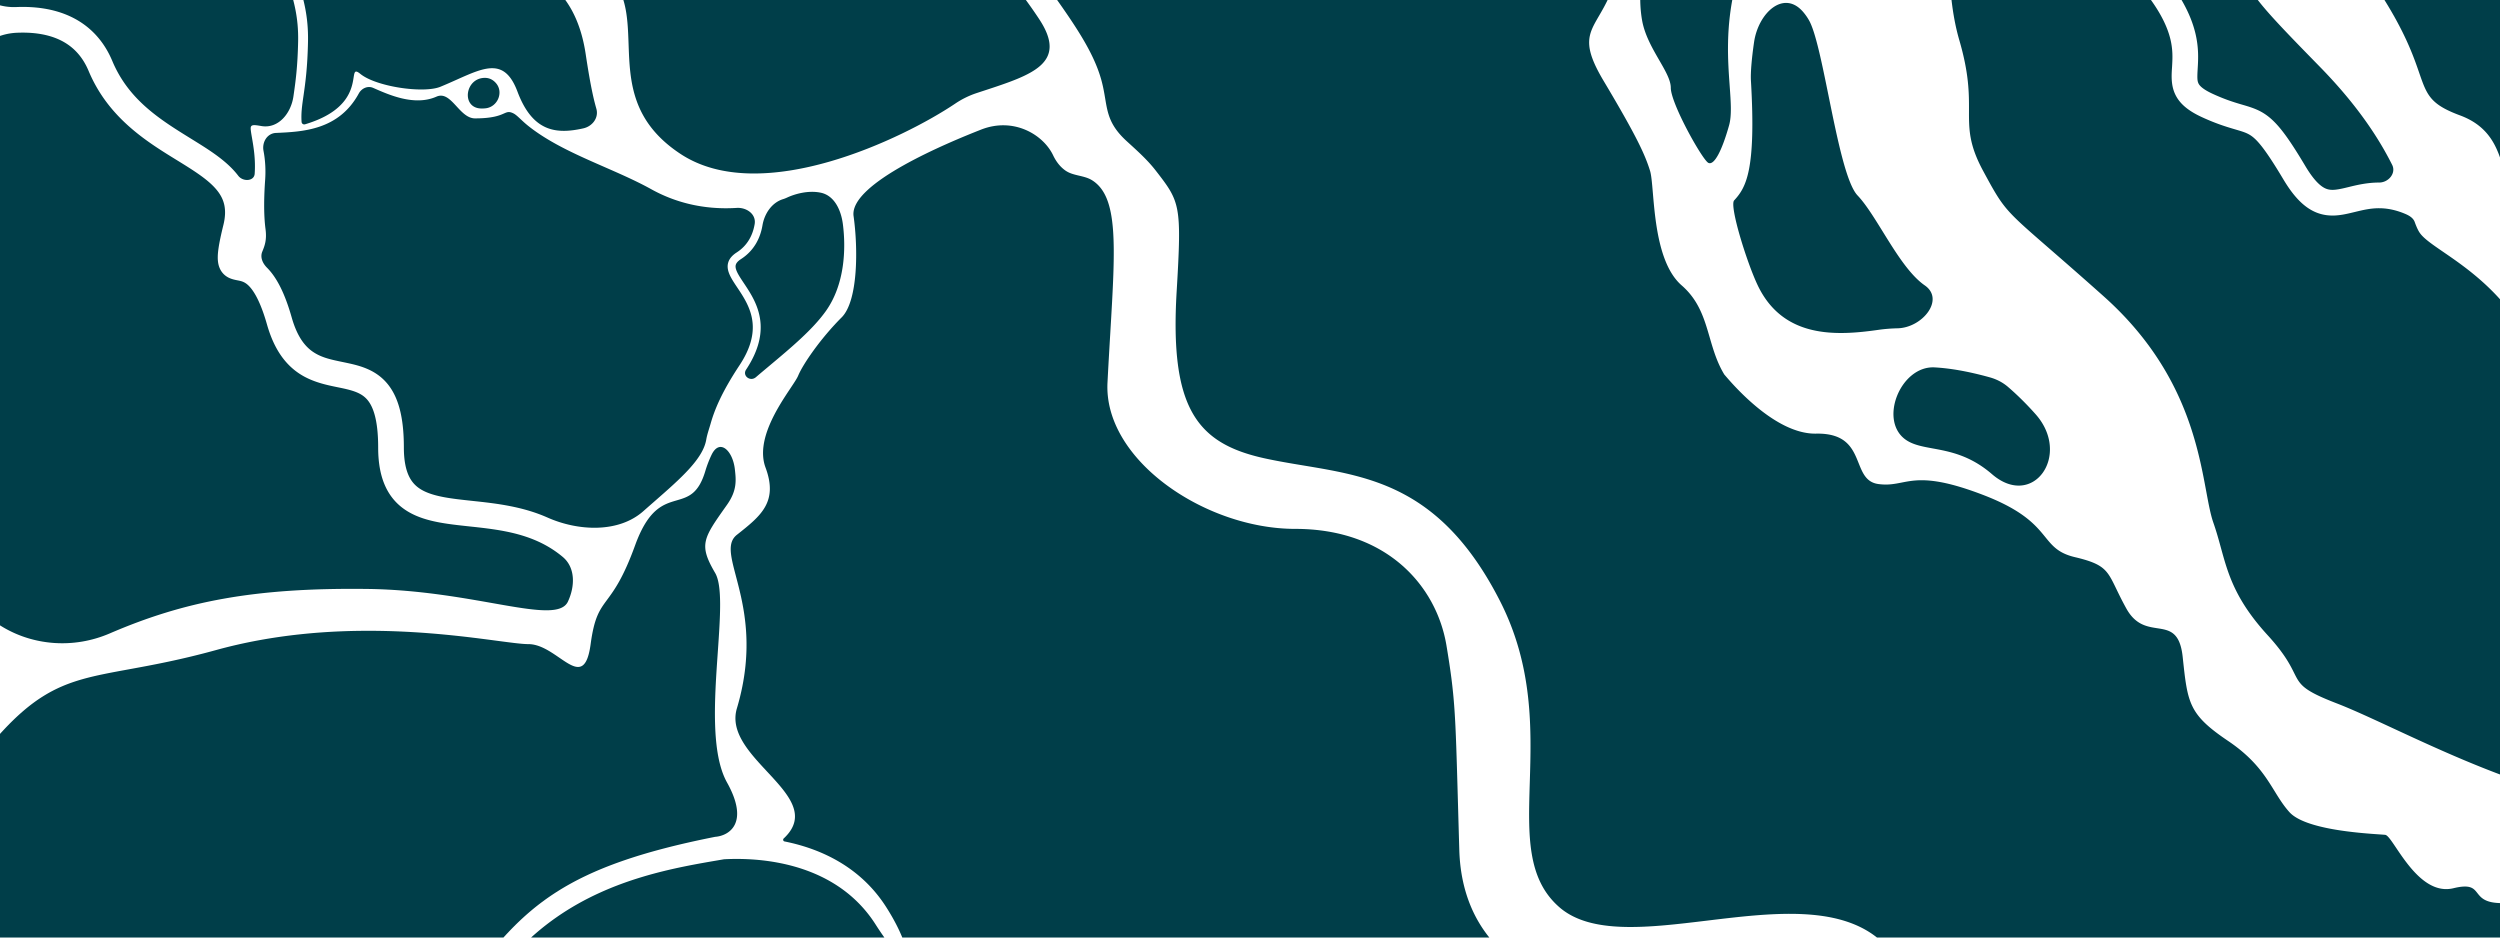
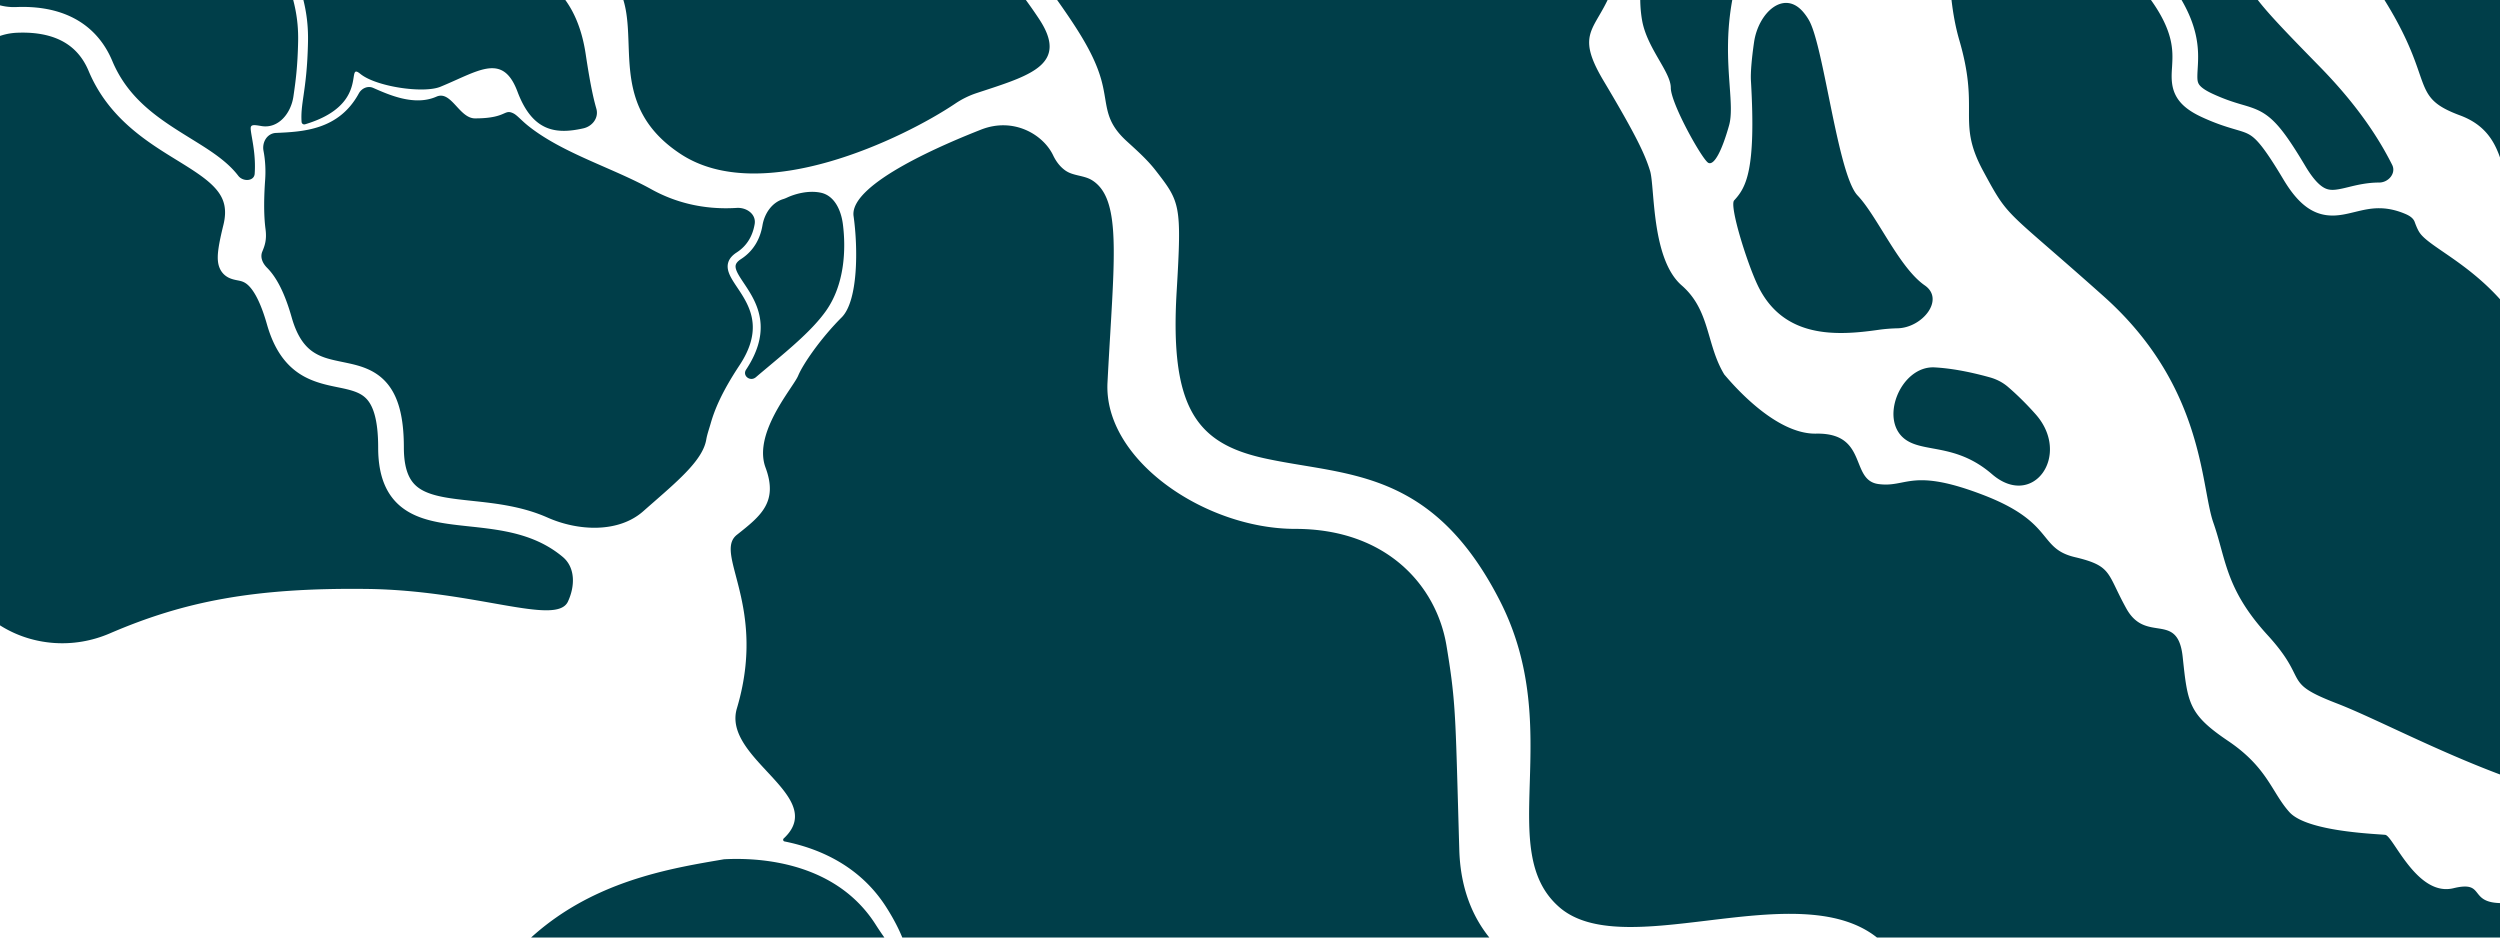
<svg xmlns="http://www.w3.org/2000/svg" fill="none" viewBox="0 0 1920 720">
  <path fill="#003E49" fill-rule="evenodd" d="M197.161-205.089c2.607-12.636-14.655-28.624-27.498-27.383-5.525.534-11.74.967-18.841 1.369-11.049.624-19.847 9.712-18.512 20.698 2.468 20.309 9.463 49.264 28.34 75.152 11.435 15.681 21.832 28.28 31.498 38.352.27.282.734.224.938-.109 7.564-12.377 6.512-26.419 4.309-44.523-.132-1.087-.268-2.185-.405-3.296l-.005-.038c-2.115-17.106-4.591-37.123.176-60.222ZM191.573-77.77c-2.871-4.273-4.468-9.562-8.031-13.278-7.548-7.872-15.183-17.002-22.891-27.513-32.672-44.553-34.832-65.858-39.175-108.694-.165-1.632-1.602-2.875-3.243-2.867-114.693.524-121.902 31.794-131.975 75.481-.548 2.378-1.104 4.791-1.687 7.239l-13.47 114.386C-31.51-10.834-9.937 6.34 12.38 5.421c14.558-.599 29.455 1.286 42.614 7.683 13.386 6.508 24.421 17.434 31.27 33.766 12.604 30.055 36.9 45.082 60.351 59.587 1.423.881 2.844 1.759 4.258 2.639 11.846 7.369 24.1 15.353 32.125 25.912 3.568 4.694 12.179 4.322 12.596-1.559.789-11.103-.914-20.917-2.083-27.659-.55-3.17-.983-5.661-.983-7.287 0-3.093 2.858-2.608 8.234-1.695 13.007 2.209 22.717-9.729 24.594-22.788l.178-1.235.05-.342c1.317-9.13 3.002-20.91 3.377-40.798.345-18.285-3.335-30.664-6.618-41.707-.211-.71-.421-1.415-.628-2.117-3.45-11.693-6.223-22.505-1.688-36.934.877-2.789.877-4.866.476-6.472-.4-1.608-1.279-3.05-2.652-4.442-2.755-2.793-6.932-4.896-11.767-7.33l-.428-.216-.511-.258c-2.486-1.255-5.097-2.608-7.413-4.148-2.312-1.538-4.553-3.403-6.158-5.791ZM234.27 95.467a2.061 2.061 0 0 1-2.656-1.84c-.449-6.733.346-12.237 1.477-20.075l.004-.025c1.338-9.275 3.069-21.403 3.453-41.74.368-19.482-3.603-32.828-6.912-43.95-.217-.73-.432-1.45-.642-2.163-3.381-11.456-5.541-20.376-1.727-32.511 1.21-3.852 1.4-7.372.6-10.584-.046-.182.146-.338.316-.26 25.366 11.702 49.376 10.798 71.534 2.858 20.981-7.517 46.2.675 63.645 14.545 3.729 2.965 7.772 5.332 12.076 6.72 2.091.675 4.325 1.344 6.668 2.045 24.021 7.185 59.412 17.772 67.711 73.094 4.097 27.318 6.707 36.632 8.206 41.982 1.931 6.894-3.025 13.434-10.01 15.005-20.916 4.704-38.975 2.679-50.565-28.147-9.693-25.78-24.386-19.21-46.866-9.156-3.875 1.733-7.982 3.57-12.333 5.361-12.903 5.313-49.333 0-61.477-9.866-4.215-3.425-4.498-1.637-5.197 2.793-1.316 8.331-4.107 26.004-37.305 35.914ZM200.212-88.92c-1.148-1.074-1.47-2.79-.65-4.132 9.133-14.945 7.528-31.642 5.367-49.398l-.392-3.192c-2.12-17.187-4.449-36.075.057-57.913 4.957-24.023 6.975-31.96 9.454-37.802 1.084-2.555 2.258-4.72 3.929-7.797l.007-.013c.238-.439.487-.897.746-1.378a6.048 6.048 0 0 1 1.324-1.657c4.271-3.761 8.861-8.239 14.216-13.594 9.446-9.446 32.787-29.448 66.789-19.733 42.502 12.143 21.067 101.373 19.733 103.219-12.022 16.646-6.579 33.009.026 52.867.636 1.914 1.284 3.86 1.927 5.843 7.534 23.205-1.592 49.636-24.249 58.687-5.939 2.373-12.452 4.141-19.447 4.797-26.301 2.466-49.296-1.15-78.837-28.804Zm1.198 282.236c-1.773 4.363.336 8.962 3.664 12.294.244.244.488.495.731.752 6.783 7.152 12.899 18.708 18.223 37.439 4.588 16.144 11.222 23.33 17.693 27.277 6.182 3.772 12.894 5.171 21.222 6.908l.007.001c1.367.285 2.778.58 4.237.895 9.587 2.072 21.398 5.168 30.152 15.599 8.655 10.312 12.828 25.909 12.828 49.165 0 10.231 1.601 17.209 3.928 22.07 2.25 4.699 5.401 7.9 9.482 10.317 4.264 2.524 9.74 4.301 16.67 5.649 6.686 1.301 14.088 2.096 22.425 2.991l1.012.108c17.08 1.835 37.418 4.088 56.846 12.71 23.349 10.362 54.377 12.038 73.513-4.884 2.753-2.434 5.475-4.813 8.141-7.144 20.516-17.934 37.744-32.993 40.226-47.886.062-.369.131-.737.207-1.106.787-3.794 2.101-7.463 3.161-11.19 2.961-10.412 8.369-23.91 22.183-44.784 8.248-12.463 10.605-22.688 10.126-31.192-.481-8.554-3.849-15.735-7.721-22.097-1.369-2.25-2.756-4.328-4.106-6.349-.58-.87-1.154-1.729-1.716-2.587-1.81-2.762-3.511-5.526-4.562-8.208-1.064-2.715-1.59-5.663-.642-8.647.946-2.979 3.183-5.437 6.471-7.558 8.522-5.499 12.405-13.622 13.775-21.765 1.277-7.595-6.141-12.905-13.827-12.422-26.429 1.66-48.343-4.78-65.507-14.312-29.624-16.452-67.871-27.477-94.403-48.556-2.35-1.867-4.316-3.703-6.016-5.29-2.155-2.013-3.882-3.626-5.421-4.396-3.399-1.7-4.735-1.115-7.393.048-3.277 1.434-8.564 3.747-22.207 3.747-5.652 0-9.989-4.706-14.159-9.23-4.788-5.196-9.355-10.152-15.44-7.467-16.709 7.371-36.036-1.167-48.565-6.702-4.216-1.863-8.9.249-11.107 4.296-15.347 28.14-43.005 29.364-63.594 30.275-6.773.3-10.843 7.133-9.565 13.79 1.485 7.736 1.734 15.535 1.254 22.251-.841 11.796-1.267 26.098.287 37.821 1.118 8.436-.703 12.917-2.513 17.369Zm234.745 268.731c5.462-11.662 5.917-26.04-3.951-34.313-6.309-5.289-12.929-9.212-19.678-12.206-16.219-7.198-33.592-9.262-50.95-11.127l-1.341-.144h-.002c-8.039-.861-16.215-1.738-23.755-3.205-7.986-1.554-15.94-3.886-22.954-8.039-7.196-4.26-13.17-10.302-17.227-18.776-3.979-8.31-5.864-18.433-5.864-30.591 0-21.523-3.986-31.447-8.209-36.48-4.125-4.914-9.913-6.989-19.205-8.996a306.31 306.31 0 0 0-3.588-.745l-.023-.005-.01-.002-.004-.001c-8.167-1.663-18.598-3.788-27.95-9.493-11.531-7.034-20.74-18.822-26.398-38.728-4.922-17.32-9.906-25.403-13.559-29.256-3.197-3.371-5.762-3.979-8.674-4.561-.122-.025-.27-.052-.441-.084l-.006-.002c-1.419-.266-4.422-.828-6.942-2.136-4.003-2.077-6.631-5.621-7.655-10.173-.837-3.722-.57-7.961.062-12.349.663-4.598 1.904-10.436 3.732-17.843 2.923-11.846.598-19.43-4.277-25.844-5.494-7.229-14.585-13.475-26.837-21.096-1.582-.984-3.205-1.984-4.863-3.004-22.943-14.126-52.384-32.25-67.52-68.347-4.992-11.901-12.62-19.235-21.701-23.65-9.309-4.526-20.682-6.227-33.174-5.713-31.124 1.28-50.267 31.868-50.267 63.018V413.03c0 61.298 65.161 97.655 121.454 73.397 56.776-24.467 110.56-35.206 197.846-34.115 82.588 1.033 145.017 28.768 153.931 9.735Zm155.009-181.33c-3.59 3.006-7.168 6.001-10.662 8.988-4.315 3.686-10.609-1.124-7.478-5.857 8.83-13.342 11.69-24.841 11.125-34.885-.562-9.993-4.499-18.181-8.596-24.912-1.439-2.363-2.942-4.616-4.319-6.679l-.008-.011c-.56-.839-1.098-1.646-1.603-2.417-1.807-2.757-3.189-5.058-3.988-7.096-.786-2.004-.877-3.432-.508-4.593.37-1.166 1.382-2.621 3.976-4.294 10.3-6.646 14.893-16.484 16.47-25.86 1.51-8.977 7.126-17.475 15.822-20.166l.343-.107c.926-.288 1.813-.666 2.691-1.075 6.153-2.865 16.472-5.772 25.959-3.758 10.518 2.233 15.583 13.478 16.947 24.144 2.448 19.138 1.472 46.295-13.09 66.772-10.083 14.179-26.706 28.096-43.081 41.806Z" clip-rule="evenodd" />
-   <path fill="#003E49" fill-rule="evenodd" d="M120.427-2146.51c36.201 76.37 39.773 135.27 33.714 178.67-2.983 21.37-25.45 31.11-43.581 19.41-12.64-8.15-32.949-26.6-56.687-48.17-20.446-18.58-43.437-39.47-66.265-58.08-31.725-25.87-25.158-81.87-20.667-120.16 2.493-21.26 4.345-37.06-1.343-39.23-15.938-6.07 96.631-55.21 154.829 67.56Zm-93.47 219.87c2.267 6.6 3.635 10.58 13.78 20.72 2.69 2.69 5.852 5.69 9.302 8.95 22.818 21.59 58.207 55.07 52.932 91.99-2.476 17.34-5.835 29.75-8.74 40.48-7.056 26.06 17.947 44.25 36.464 63.9 2.491 2.64 4.617 5.63 6.221 9.01 4.133 8.69 5.234 18.71 10.478 26.78 6.302 9.7 15.809 21.86 27.679 31.36 19.222 15.38 48.179 90.25 63.129 133.3 4.537 13.07 12.169 24.81 21.508 35.01 20.953 22.89 46.941 58.28 47.423 86.7.107 6.32.184 11.88.252 16.8.413 29.94.497 35.99 5.061 43.16.658 1.04 1.643 2.4 2.835 4.04 8.431 11.66 27.254 37.67 14.621 64.27-4.087 8.6-7.565 15.32-10.485 20.95l-.002.01h-.003l-.003.01h-.002c-7.374 14.24-11.187 21.6-12.274 35.19-.555 6.94-7.293 14.28-15.287 22.98-13.881 15.12-31.55 34.37-27.215 62.78.421 2.76.845 5.49 1.263 8.18l.003.01c6.372 40.92 11.513 73.94-13.41 110.972-22.497 33.424-41.183 70.66-41.306 134.295-.04 20.865-14.95 42.013-27.759 58.482-10.626 13.662-35.672 32.636-75.897 19.733-46.59-14.944-129.024-40.462-129.024-89.391V-1961.78c0-14.6 8.014-24.49 18.242-14.08 7.145 7.27 14.56 17.05 18.97 24.34 2.95 4.87 5.241 10.14 7.564 15.34 1.759 3.94 2.79 6.94 3.68 9.54ZM260.69-771.554c-7.862 8.206-16.832 17.569-24.138 77.703-4.858 39.982-23.145 54.393-42.544 69.679-20.003 15.763-41.188 32.457-50.05 79.078a586.507 586.507 0 0 0-2.129 11.841c-8.379 49.586 20.172 49.365 58.052 16.289 3.347-2.923 6.501-5.052 9.348-6.12 15.768-5.912 31.475-29.359 44.955-49.481 7.283-10.872 13.916-20.774 19.557-26.415 18.215-18.215 32.635-74.687 32.635-106.255 0-18.606 0-39.714-28.403-67.869-4.676-4.636-12.727-3.205-17.283 1.55Zm-65.577 318.298c8.775-13.746-9.715-22.053-18.799-8.51-5.389 8.034-9.232 16.94-9.587 23.687-.247 4.688-2.178 7.932-4.073 11.115-10.648 17.885 19.21 26.188 24.484 6.052 1.006-3.839 1.599-8.057 1.599-12.614 0-9.742 3.294-14.902 6.376-19.73Zm-1.063 36.428c2.217-3.485 4.329-6.404 6.265-9.08 7.484-10.346 12.335-17.051 10.447-38.681-.703-8.056 2.411-24.553 4.539-16.752.587 2.153 1.578 3.903 2.738 5.951 3.34 5.895 8.083 14.266 8.646 41.864.139 6.787-.589 13.282-1.891 19.364-5.724 26.733-45.422 20.398-30.744-2.666Zm77.35-44.941c-10.237-.429-19.603 6.556-23.826 15.891-2.77 6.122-5.128 14.287-5.711 24.495-.679 11.88.767 20.725 1.895 27.619 1.393 8.521 2.3 14.063-1.895 18.678-5.913 6.503 7.98 17.152 19.791 26.206 6.004 4.602 13.316 7.302 19.881 11.061 5.438 3.114 9.291 7.401 12.933 11.453 4.458 4.961 8.598 9.569 14.943 11.238 18.982 4.996 31.445-17.56 28.318-36.939-3.161-19.589-11.115-43.506-28.318-64.003-11.832-14.097-18.487-24.521-23.149-31.824-5.991-9.383-8.694-13.616-14.862-13.875ZM2184.05-22.932c18.22-10.626 33.65-29.094 32.64-39.466 7.94 37.561 20.47 40.382 46.09 46.15l.02.004c1.29.291 2.62.59 3.98.902 49.47 11.307 54.85 23.93 62.1 40.934.35.838.72 1.688 1.09 2.548.18.43.37.861.56 1.296 3.31 7.517 8.17 7.172 15.42 6.658 11.05-.785 27.68-1.964 52.89 23.7l.52.533c19.33 19.68 27.81 28.313 37.55 30.116 7.62 1.41 16-1.354 30.95-6.278l.01-.002c6.64-2.19 14.58-4.805 24.32-7.67 23.57-6.931 43.14.575 57.52 6.085l1.4.535.59.228c.67.254 1.33.502 1.97.74 12.49 4.656 21.17 12.107 26.86 20.667 17.97 27.016-19.05 47.361-50.28 56.156-19.23 5.414-39.42 11.1-70.69 1.351-25.95-8.087-47.11-1.513-68 4.977-26.16 8.128-51.89 16.123-86.07-4.977-6.13-3.78-12.36-5.613-18.4-7.389-12.91-3.793-24.94-7.332-33.21-29.041-6.95-18.226-14.14-21.565-22.57-25.48-6.32-2.932-13.33-6.188-21.45-16.263-12.39-15.357-20.55-19.538-26.92-22.806-7.03-3.602-11.89-6.093-17.86-21.214-11.39-28.84 0-51.926 18.97-62.994ZM369.248 83.315c-15.213-.658-12.072-23.514 3.156-23.514 3.733 0 6.54 1.718 8.609 4.165 5.875 6.944 1.155 18.038-7.868 19.186-1.251.16-2.553.221-3.897.163ZM43.771-765.193c-19.35 9.675-39.6 31.08-53.43 48.301-8.68 10.807-13.144 24.237-14.179 38.06l-9.864 131.784c-2.775 37.078 56.982 68.982 94.066 66.295 26.199-1.897 41.244-24.516 46.879-50.172 9.89-45.026 32.743-91.721 45.819-107.52 18.591-22.463 44.779-67.55 53.886-92.594 4.039-11.107 9.698-32.351 11.13-48.488 1.184-13.346-10.916-21.396-20.11-11.65-4.258 4.513-10.1 10.705-19.861 18.395-20.036 15.787-44.778 11.637-54.645 7.589-15.432-5.566-52.976-13.358-79.691 0Zm-85.93 367.834c-2.29-22.944 5.454-46.439 25.79-57.309 11.263-6.02 24.922-11.586 40.601-15.332 41.53-9.922 59.431 37.319 82.125 73.488.373.596.762 1.16 1.167 1.691 15.35 20.147 30.397 27.258 40.159 31.87 2.591 1.224 4.809 2.273 6.562 3.342 3.412 2.082 5.434 5.853 7.266 9.406 2.728 5.289 5.702 11.055 15.079 9.269 11.715-2.232 17.921.705 20.617 1.982l.002.001c.413.196.775.478 1.064.833 5.89 7.238 20.77 20.712 36.757 20.712 20.492 0 35.671 12.143 13.661 26.563-11.991 7.857-19.252 15.713-25.832 22.833-5.497 5.949-10.519 11.383-17.429 15.875-13.529 8.793-52.804 15.251-88.04 12.902-53.233-3.549-149.219-54.11-154.483-107.201-1.729-17.44-3.45-34.756-5.065-50.925ZM1696.02 785.875c-4.79-.094-6.49 8.377-6.05 13.148.25 2.75.66 5.665 1.35 8.609 2.22 9.492 13.84 8.791 21.92 3.344 2.7-1.82 5.64-3.263 8.68-3.941 2.08-.462 3.88-2.034 4.09-4.151.22-2.172-1.31-4.261-3.05-5.576-1.56-1.177-3.34-3.044-4.91-5.874-2.2-3.958-12.3-5.369-22.03-5.559Zm-58.11 18.852c.73.82 1.55 1.558 2.23 2.422 6.17 7.882 17.73 23.494 21.75 32.101 5.31 11.384 6.83 12.902 16.69 14.42 4.25.653 6.8-1.22 9.19-2.964 2.37-1.736 6.82-9.045 5.39-11.613a661.958 661.958 0 0 1-8.5-15.781c-2.86-5.473-4.75-10.722-6.43-15.419-3.7-10.287-6.44-17.931-16.34-19.494-7.54-1.189-12.79-.308-16.85.373-4.64.779-10.36 3.999-9.93 8.687.24 2.65 1.04 5.284 2.8 7.268Zm94.55 11.023c3.01-.21 5.67-2.315 6.13-5.294.42-2.688 2.71-4.941 5.33-4.216 3.6.993 5.41 3.585 7.29 6.27 1.64 2.345 3.33 4.761 6.31 6.247 14.11 7.057 13.75 10.017 13.17 14.857-.39 3.231-.88 7.3 2.76 13.984 4.07 7.46 2.23 11.284.65 14.586-1.97 4.088-3.55 7.375 6.94 15.773 10.61 8.487 14.34 14.364 17.42 19.223 2.43 3.831 4.46 7.03 9.15 10.376 3.33 2.384 5.85 3.72 7.94 4.83 4.56 2.425 7.11 3.776 11.79 12.626 6.7 12.653 9.22 23.692-4.74 20.51-8.4-1.916-19.92-5.863-35.48-12.92-39.23-17.782-61.37-44.348-70.32-60.103-2.34-4.134-1.71-9.419-3.28-13.909-.76-2.207-1.56-4.498-.02-7.956 1.24-2.81.44-3.693-.73-4.975-1.68-1.834-4.1-4.484-2.31-14.758 1.96-11.262 13.59-14.561 22-15.151ZM505.492-1670.49c3.531 7.56 14.623 31.29 8.837 58.29-5.753 26.85 4.647 49.39 13.059 67.62 1.575 3.42 3.081 6.68 4.398 9.79 2.549 6.03 5.805 10.28 9.229 14.76h.001c7.79 10.18 16.447 21.49 19.61 57.34 2.107 23.87 10.219 50.3 17.662 61.44.342.51.919.8 1.534.8 1.109 0 1.983-.94 1.914-2.05-1.29-20.73.226-61.17 16.08-72.33 20.492-14.42 32.635-65.27 33.394-74.38.093-1.12.462-3.12.957-5.81h.001c3.537-19.23 13.551-73.64-23.727-93.61-14.968-8.02-26.08-6.28-36.868-4.59-8.357 1.31-16.518 2.59-26.126-.73-23.153-7.98-26.283-13.79-30.431-21.5-.128-.23-.256-.47-.385-.71a.718.718 0 0 0-.891-.33l-6.805 2.62c-1.49.57-2.119 1.94-1.443 3.38Zm53.617 869.62c-.608-20.036 9.866-26.057 15.179-26.563 6.831 0 20.188 3.794 18.974 18.974-.658 8.231 2.682 10.178 5.871 12.036 4.161 2.425 8.064 4.699 2.478 20.599-7.894 22.466-21.504 27.07-27.323 26.564-6.072-1.265-17.608-6.375-15.179-16.697 1.891-8.038 1.72-9.89 1.139-16.199-.351-3.819-.853-9.27-1.139-18.714Zm53.886 34.913c1.584-11.617 5.005-14.049 13.841-20.333l.002-.001c2.142-1.523 4.602-3.273 7.432-5.435 5.132-3.921 10.373-8.42 16.809-8.971 12.294-1.053 16.698 11.672 17.32 19.561 1.518 19.733-10.625 31.876-26.563 37.948-6.362 2.423-12.239 7.99-17.971 13.419l-.001.001c-8.629 8.173-16.928 16.033-26.048 12.384-8.357-3.342-14.643-2.084-21.138-.785-5.304 1.061-10.746 2.15-17.569.785-15.18-3.035-42.502-18.974-22.769-22.768 9.348-1.798 14.267-.871 19.519.119 5.834 1.1 12.078 2.277 25.26-.119 25.045-4.554 29.599-9.108 31.876-25.805ZM150.785 1271.87c-107.577 80.05-239.379 61.84-319.376 32.85-27.552-9.99-43.409-37.44-43.409-66.74V811.953c0-31.818 18.893-60.716 45.573-78.054 36.225-23.539 87.844-64.145 131.266-125.369 57.007-80.38 79.759-84.542 134.188-94.5 18.035-3.3 39.548-7.235 66.938-14.791 87.409-24.113 172.902-12.794 215.789-7.117h.002l.006.001.032.004.021.003c11.078 1.466 19.307 2.555 23.982 2.555 8.554 0 16.679 5.57 23.773 10.432 11.788 8.081 20.725 14.208 24.042-10.432 2.784-20.677 6.817-26.146 12.755-34.198 5.396-7.317 12.365-16.767 21.399-41.698 10.201-28.157 21.72-31.521 31.959-34.512 8.805-2.571 16.664-4.866 21.927-22.411a87.596 87.596 0 0 1 4.775-12.46c6.194-13.019 16.323-3.404 17.941 10.923.942 8.342 1.832 16.221-6.019 27.342l-1.071 1.517c-17.288 24.476-20.682 29.28-8.036 50.852 5.586 9.529 3.916 33.571 2.013 60.976-2.493 35.889-5.386 77.546 7.094 99.924 17.608 31.573 1.265 40.984-9.107 41.743-114.604 22.769-146.906 52.881-190.5 112.327-20.813 28.382-32.481 86.705-46.25 155.527-24.89 124.413-56.646 283.143-161.707 361.333Zm66.452-3036.7c-6.875-1.92-9.718-9.15-14.092-14.79-5.277-6.81-12.503-12.05-21.647-11.97-16.004.14-11.844 20.36-8.706 35.61v.01c.591 2.87 1.145 5.56 1.522 7.91.581 3.63.01 7.43-.545 11.12-.872 5.8-1.703 11.32 2.063 15.45 2.132 2.33 4.949 6.55 7.968 11.06 4.514 6.76 9.48 14.19 13.283 17.02 5.7 4.25 9.671 5.13 13.289 5.94 4.331.96 8.154 1.82 13.827 8.19.407.45.814.91 1.221 1.37l.008.01c9.993 11.21 19.825 22.24 25.906 36.21 4.472 10.27 7.356 20.96 10.252 31.69.737 2.74 1.475 5.47 2.239 8.2 2.442 8.72 3.697 17.61 4.952 26.5 1.028 7.28 2.055 14.55 3.735 21.74.501 2.14.96 4.26 1.412 6.35 2.479 11.45 4.755 21.95 12.717 30.64 5.845 6.37 16.576 3.72 16.686-4.92.011-.84.011-1.72.011-2.67-.15-1.77-.396-3.21-.639-4.64-.276-1.62-.548-3.22-.669-5.23-.405-6.71-1.713-11.63-2.967-16.35-1.577-5.93-3.068-11.54-2.568-19.98.277-4.66.294-9.33.311-13.98.029-7.96.059-15.91 1.38-23.84.426-2.55 1.082-5.07 1.738-7.59.902-3.46 1.804-6.92 2.106-10.47.591-6.97-1.081-13.4-3.306-19.95-2.556-7.53-6.789-13.53-12.107-19.41-1.441-1.59-2.869-3.2-4.298-4.81-4.468-5.03-8.945-10.07-13.843-14.68-6.902-6.49-9.049-11.43-11.517-17.12-1.744-4.02-3.649-8.4-7.507-13.97-3.588-5.18-5.188-10.43-6.832-15.82-1.218-4-2.46-8.08-4.553-12.26-.536-1.07-2.713-3.5-5.081-6.15-3.181-3.55-6.707-7.49-7.062-9.03-.731-3.18-4.733-4.29-8.687-5.39Zm138.47 280.9c-1.183-11.83-2.576-28.57-3.29-45.93-1.405-34.2 28.186-44.33 35.925-11 3.623 15.61 5.506 21.9 6.627 25.65.437 1.46.759 2.54 1.022 3.62.727 3.01 1.011 6.12 2.077 17.83.251 2.76.546 6 .9 9.83.583 6.29 1.221 12.19 1.857 18.08h.001v.01h.001c2.116 19.58 4.213 38.97 4.213 72.22 0 33.69-3.682 42.53-7.462 51.6-1.074 2.57-2.156 5.17-3.164 8.36-.914 2.9-1.753 5.23-2.512 7.35h-.002c-3.276 9.14-5.076 14.15-5.076 41.98 0 37.95-16.241 46.3-17.456 44.78-6.071-7.59-6.826-12.96-5.313-32.63.535-6.95 2.291-13.33 4.21-20.3 3.535-12.85 7.625-27.7 5.657-51.8-2.347-28.75-8.638-41.11-13.465-50.6-1.935-3.8-3.634-7.14-4.75-10.88-5.931-19.91-4.058-30.13-1.906-41.87 1.704-9.29 3.582-19.54 1.906-36.3Zm-65.165-342.44c-10.742 6.15-17.124 9.81-13.009 22.15 4.708 14.13 5.128 21.2 5.436 26.38.188 3.16.334 5.62 1.395 8.53 1.311 3.61 2.905 5.23 4.354 6.71 1.907 1.94 3.563 3.63 3.994 9.23l.081.41c2.303 11.52 6.9 34.52 19.652 36.02 2.489.15 5.203.07 8.006-.01 11.735-.34 25.042-.73 29.943 15.19 2.078 6.76 4.6 9.6 7.08 12.39 4.767 5.37 9.377 10.57 10.376 43.02.689 22.39 7.479 23.52 16.606 25.02 10.976 1.82 25.333 4.19 36.521 44.8 14.176 51.45 15.277 69.86 17.121 100.68.822 13.74 1.791 29.94 4.13 52.63 3.761 36.48 3.236 50.79 2.857 61.11-.386 10.5-.62 16.88 3.974 38.32 9.108 42.5 71.343 67.55 117.64 55.4 44.862-11.77 20.596-38.5 12.834-47.05-.248-.27-.479-.53-.691-.76-6.831-7.59-30.359-47.06-39.466-101.7-5.907-35.44-18.517-58.12-27.48-74.23-4.857-8.73-8.642-15.54-9.709-21.4-.886-4.87-2.804-9.35-5.152-14.84-5.705-13.33-13.949-32.6-16.099-77.76-2.621-55.02-11.004-75.63-19.013-95.31-1.269-3.12-2.53-6.22-3.756-9.42-5.07-13.26-5.223-30.13-5.362-45.35-.131-14.4-.248-27.33-4.505-34.35-7.132-11.74-15.656-16.3-24.161-20.85-6.881-3.68-13.749-7.35-19.859-14.82-10.396-12.71-40.225-31.87-110.05-2.28-1.276.76-2.509 1.46-3.688 2.14Zm-45.644-146.34c-8.471-14.9-13.768-41.28-16.957-68.71-5.077-43.67 31.186-79.29 75.152-79.29h128.995c34.943 0 62.346 23.54 61.445 58.47-1.445 56.04-8.747 133.36-16.391 159.36-9.301 31.62-13.03 49.56-16.152 64.59l-.008.04-.007.03-.007.04c-.692 3.33-1.354 6.51-2.042 9.67-3.794 17.46-14.42 12.91-29.599 0-15.18-12.9-40.225-27.32-106.255-25.8-34.464.79-53.357-9.36-62.748-19.95-7.786-8.78-5.612-21.48-4.158-33.13 2.244-17.97 1.307-43.2-11.268-65.32Zm58.972 135.38c8.547-.94 8.342-7.13-.004-9.2-3.685-.91-7.973-1.82-12.456-2.76-5.548-1.17-11.396-2.41-16.77-3.8-8.552-2.22-21.331 4.06-17.376 11.96 1.426 2.85 2.847 5.68 3.573 8.83 1.806 7.83 4.258 6.6 6.766 5.34a.27.27 0 0 0 .106-.09c5.214-7.19 19.907-8.65 31.635-9.81 1.572-.16 3.09-.31 4.526-.47ZM2071.6 305.542c-23.52-7.896-.55-36.941 24.26-37.313 26.73-.4 55.67-4.413 74.53-16.414 28.16-17.919 50.79-19.261 76.75-20.799 12.53-.742 25.82-1.53 40.89-4.247 19.63-3.54 39.54-.392 60.01 2.846 27.8 4.395 56.63 8.956 87.23-2.846 53.13-20.492 145.72-28.842 179.87 25.046 34.16 53.888 36.43 103.979-5.31 196.572-27.98 62.061-13 101.278.16 135.704 10.6 27.749-8.61 53.773-38.28 55.156-52.01 2.423-119.82-3.871-162.25-37.549-30.51-24.224-49.03-26.67-65.55-28.853-23.34-3.083-42.69-5.639-86.24-68.294-36.53-52.554-56.76-61.965-73.74-69.861-17.6-8.182-31.7-14.739-56.8-65.994-26.09-53.272-42.85-58.895-55.53-63.154Zm563.35 383.341c-50.27 11.192-83.96-.188-115.92-10.986-26.2-8.849-51.24-17.306-83.3-12.625-15.12 2.208-25.58 18.329-15.84 30.1 6.56 7.92 14.2 17.145 17 68.316 2.71 49.621 9.97 56.478 22.27 68.083 8.44 7.962 19.25 18.159 32.57 45.939 18.79 39.141 30.55 39.13 48.52 39.112 13.37-.013 30.17-.029 55.85 16.084 48.14 30.213 82.78 22.756 102.08 8.715 20.56-14.965 25.14-21.045 25.14-37.039 0-26.972 6.87-44.207 12.56-58.461 5.19-12.998 9.39-23.517 6.48-36.679-1.96-8.876.26-18.803 2.59-29.275 4.93-22.089 10.41-46.599-21.63-68.77-37.79-26.146-74.66-25.903-88.37-22.514Zm154.76 193.637c6.83-55.405 12.9-73.078 31.11-89.559 14.55-10.388 23.4-6.557 43.6 2.178v.001c9.32 4.029 21.04 9.1 36.85 14.302 21.73 7.148 32.89 1.996 43.52-2.91 13.87-6.405 26.84-12.39 61.22 9.958 24.72 16.067 90.32 64.67 90.32 94.153V1193.7c0 11.73-9.54 21.37-21.23 20.36-38.96-3.37-75.44-16.8-110.83-47.69-45.24-39.48-71.34-60.71-108.53-82.72-43.99-26.04-62.08-28.65-99.91-34.11l-5.59-.81c-6.18-.9-11.96-2.78-17.25-5.33-31.82-15.32-5.6-38.96 20.63-62.611 17.1-15.424 29.42-44.195 36.09-98.269Zm-342.05 166.26c-12.87-23.76 3.65-46.91 30.06-41.23 50.18 10.77 131.83 47.63 201.18 102.66 69.08 54.81 114.76 68.02 170.02 84.01 50.76 14.68 109.6 31.71 202.1 85.46 20.32 11.81 32.41 33.8 32.41 57.31 0 64.93-87.4 95.8-142.13 60.86-38.07-24.31-78.52-41.5-130.19-63.46-17.6-7.48-36.51-15.51-57.08-24.57-98.69-43.49-149.73-93.15-205.73-147.64-9.85-9.59-19.86-19.32-30.3-29.2-31.65-29.93-56.45-58.55-70.34-84.2Z" clip-rule="evenodd" />
  <path fill="#003E49" fill-rule="evenodd" d="M568.114-2081.47c-16.124-13.09-37.987-2.65-44.932 16.92-7.388 20.83-6.455 50.86-5.419 84.19 1.305 42 2.773 89.22-12.037 129.84-4.13 11.33-.042 24.38 11.841 26.43 5.203.9 11.356 1.26 18.621.9 9.258-.45 18.762-1.04 28.291-1.62 21.934-1.34 44.004-2.69 63.525-2.55 14.027.09 26.92.95 37.663 3.16 10.675 2.21 19.652 5.83 25.408 11.8 5.424 5.63 9.473 12.33 12.919 19.03 1.725 3.36 3.319 6.75 4.855 10.02l.05.11h.001c1.526 3.25 2.991 6.38 4.509 9.32 3.089 5.99 6.241 10.92 10.124 14.27 3.764 3.25 8.312 5.11 14.526 4.77 6.819-.37 12.025-1.29 16.333-2.12l.306-.06.289-.05.75-.15.059-.01c3.63-.71 6.94-1.36 9.987-1.31 3.696.05 7.02 1.11 10.555 3.77 3.398 2.57 6.976 6.6 11.379 12.54 7.257 9.78 11.991 20.13 16.294 29.54a537.35 537.35 0 0 0 2.984 6.45c5.281 11.12 10.666 20.29 20.126 26.24 3.009 1.9 4.967 4.25 5.578 7.13.594 2.79-.223 5.45-1.352 7.7-1.132 2.26-2.771 4.47-4.336 6.48-.172.22-.343.44-.512.66-.228.29-.453.57-.676.86-1.187 1.5-2.294 2.91-3.248 4.31-1.275 1.88-1.999 3.36-2.203 4.55-.167.97-.008 1.76.818 2.66.984 1.06 3.015 2.36 6.936 3.63 3.868 1.25 9.29 2.38 16.731 3.32 14.959 1.88 25.472 2.4 33.1 2.55 2.729.06 5.074.06 7.156.07.377 0 .746 0 1.108.01h1.306c2.603.02 4.841.07 6.779.31 1.974.24 3.764.69 5.455 1.57.824.43 1.909-.13 1.89-1.05-.088-4.47-.514-10.86-2.481-21.93-1.196-6.72-1.954-11.59-2.55-15.41h-.001v-.01c-.163-1.04-.314-2.01-.458-2.92-.671-4.21-1.194-7.05-2.14-10.39-1.699-5.98-4.756-13.56-12.448-32.62-1.068-2.64-2.225-5.51-3.481-8.63-5.223-12.96-8.113-25.12-10.425-36.19-.471-2.26-.916-4.46-1.351-6.6l-.004-.02-.002-.02-.004-.01c-1.714-8.47-3.261-16.12-5.549-23.09-2.838-8.65-6.741-15.99-13.296-22.1-6.572-6.12-16.03-11.19-30.31-14.9-14.754-3.83-24.102-7.63-30.927-11.92-6.875-4.32-11.016-9.04-15.417-14.31l-.334-.39-.645-.78c-4.112-4.93-8.698-10.43-16.239-17.01-8.156-7.11-19.831-15.53-38.094-25.7-18.235-10.15-28.959-13.55-35.422-14.69a37.265 37.265 0 0 0-7.118-.58l-.153.01h-.242c-.698.01-1.438.01-2.086-.03-.817-.05-1.779-.2-2.741-.67-2.001-.97-3.057-2.88-3.941-4.93-.824-1.91-1.778-4.67-3.098-8.49l-.309-.89c-.059-.18-.119-.35-.18-.53-3.199-9.24-8.68-24.83-19.655-51.13-19.596-46.97-47.36-78.95-72.436-99.31Zm-20.892-89.46c-4.515 29.22 7.942 70.04 30.28 89.41 24.29 21.07 50.09 52.53 68.652 97.02 11.035 26.44 16.56 42.16 19.788 51.49l.462 1.33c1.363 3.95 2.235 6.47 2.963 8.15.328.77.579 1.23.754 1.51.166.26.441.42.751.44.399.03.857.02 1.555.02h.031c.14 0 .291-.01.452-.01 1.887-.01 4.511.02 8.219.67 7.364 1.3 18.745 5.03 37.319 15.37 18.547 10.32 30.59 18.98 39.132 26.43 7.914 6.9 12.768 12.72 16.897 17.68l.987 1.18c4.327 5.17 7.965 9.27 13.992 13.06 6.078 3.82 14.755 7.43 29.221 11.18 14.941 3.88 25.405 9.34 32.921 16.34 7.534 7.01 11.884 15.37 14.928 24.65 2.41 7.34 4.048 15.44 5.769 23.95.429 2.12.863 4.27 1.315 6.44 2.289 10.95 5.092 22.7 10.114 35.17l3.434 8.51.104.25c4.288 10.63 7.112 15.69 9.081 19.22 1.522 2.73 2.533 4.55 3.315 7.3.351 1.24.84 2.7 1.363 4.25 1.037 3.09 2.203 6.57 2.656 9.41.083.52.259 1.68.426 2.78.133.88.261 1.72.333 2.18.273 1.75.683 3.28 1.162 5.06.568 2.11 1.232 4.58 1.874 8.2 2.332 13.12 2.321 14.2 2.287 17.61l-.001.01c-.004.41-.008.85-.009 1.35-.001.47.222 2.7.427 4.75.169 1.7.326 3.27.332 3.6.011.53.058 1.13.131 1.76.28 2.4 1.249 4.67 1.976 6.97.453 1.43.935 2.96 1.688 4.17.268.44.491 1.12.719 1.81.241.74.487 1.49.799 1.99l.759 1.52c.366.77.969 1.96 1.531 3.07h.001l.003.01c.133.26.264.52.388.77.125.25.244.48.354.7l1.791 3.57.005.01c4.544 9.05 7.226 14.38 8.829 20.71 1.822 7.18 1.898 16.2 1.518 27.98-.229 7.09-.652 11.79-.995 15.61-.335 3.72-.594 6.59-.523 10.02.061 2.91.046 6.48.027 11.41-.013 3.05-.027 6.62-.027 10.87 0 8.13-8.474 12.05-15.393 15.25-.614.29-1.215.57-1.798.84-2.474 1.17-5.217 2.3-7.962 3.43h-.004c-1.296.54-2.593 1.07-3.863 1.61-4.053 1.72-8.013 3.56-11.57 5.82-7.014 4.45-12.324 10.44-13.373 20.32-1.077 10.16 2.283 24.92 14.134 46.93 19.858 36.87 27.002 58.63 31.802 73.25 1.013 3.08 1.921 5.85 2.822 8.37 2.546 7.13 4.964 12.11 9.451 17.03 4.563 4.99 11.41 10.07 23.115 17.06 16.189 9.66 30.186 15.69 42.154 20.85 5.333 2.3 10.273 4.43 14.823 6.63 7.26 3.51 13.53 7.22 18.44 12.15 4.96 5 8.41 11.11 10.23 19.23 1.47 6.53 5.96 11.51 12.25 14.65 6.32 3.16 14.33 4.38 22.34 3.31 15.94-2.12 31.28-13.15 33.05-34.99.44-5.48.75-10.53 1.04-15.11.31-5.03.59-9.51.96-13.4.74-7.59 1.89-13.85 4.67-19.3 5.62-11.02 17.37-17.82 41.51-27.62 19.2-7.8 32.3-11.06 41.71-13.4 2.6-.64 4.91-1.22 7-1.8 4.81-1.34 8.25-2.67 11.28-4.84 3.03-2.17 5.86-5.32 9.15-10.63 2.42-3.89 6.49-5.44 10.98-5.7 4.41-.25 9.69.7 15.4 2.24 7.86 2.12 17.17 5.57 27.05 9.22 4.43 1.64 8.97 3.32 13.54 4.94 14.96 5.3 30.5 10.07 44.75 11.36 14.24 1.29 26.74-.93 36.11-9.08 7.68-6.69 15.19-13.9 22.82-21.23 2.48-2.38 4.96-4.77 7.47-7.16 10.21-9.7 20.73-19.32 32.04-27.65 22.68-16.69 48.64-28.27 81.87-25.15 32.57 3.07 53.64 10 70.83 22.28 17.08 12.2 30.06 29.51 46.71 52.59 17.36 24.07 15.95 45.12 14.8 61.75-.58 8.41-1.03 15.19.6 20.95 1.54 5.46 5.03 10.23 13.1 14.27 9.16 4.58 15.27 10.23 19.4 16.42 4.12 6.16 6.17 12.69 7.45 18.88.64 3.09 1.09 6.12 1.49 8.98l.14.98v.02c.36 2.5.69 4.83 1.11 7.03.95 5.03 2.24 8.75 4.66 11.31 3.54 3.77 5.93 9.53 7.78 15.65 1.75 5.79 3.13 12.35 4.46 18.64l.28 1.32c1.43 6.78 2.82 13.13 4.57 18.21.87 2.53 1.8 4.63 2.8 6.25 1.01 1.63 2 2.61 2.91 3.12 1.49.84 2.49 2.22 3.19 3.6.71 1.42 1.24 3.11 1.65 4.94.83 3.68 1.29 8.43 1.57 13.84.39 7.84.41 17.42.42 27.72 0 3.92 0 7.94.03 12.01.1 14.84.48 30.37 2.14 44.24 1.56 13 10.53 26.99 15.74 35.113.39.602.76 1.172 1.1 1.706 3.16 4.969 3.57 10.059 1.83 14.979-1.67 4.737-8.58 12.73-13.03 16.785-5.09 4.643-10.73 6.598-17 8.768-4.66 1.617-9.68 3.353-15.07 6.411l-8.34 3.795c-4.19 2.374-8.25 4.444-12.05 6.377-7.37 3.758-13.72 6.997-18.01 10.943-3.42 3.143-4.9 5.635-5.08 7.51-.14 1.501.5 3.528 4.21 6.057 9.46 6.447 14.03 19.226 16.78 33.784 2.11 11.111 3.26 23.928 4.42 36.925v.002c.38 4.203.76 8.425 1.17 12.613 1.71 17.312 4.01 34.156 9.08 47.804 5.05 13.596 12.67 23.577 24.78 27.904 13.46 4.805 21.11 9.984 24.79 15.901 3.82 6.133 2.94 12.354 1.29 17.897-.55 1.87-1.24 3.809-1.91 5.667v.018l-.03.063c-.12.332-.23.661-.35.986-.16.466-.33.925-.48 1.375-.91 2.643-1.66 5.139-2 7.588-.26 1.86.17 3.726.91 5.454 1.02 2.399 2.17 5.08 3.47 8.081.08.192.19.369.34.52l.18.193c6.11 6.319 8.97 14.509 10.35 23.331 1.32 8.458 1.32 17.832 1.32 27.13v1.076c0 1.783 0 3.561.01 5.33.09 11.902 8.42 21.58 19.28 26.448 10.35 4.639 14.32 18.841 18.94 35.349 5.2 18.603 11.23 40.134 28.12 54.209 31.87 32.635 37.94 39.466 24.28 109.291-13.66 69.825-8.35 78.173 0 84.245 8.35 6.072 3.04 20.492-24.28 50.092-27.33 29.599-37.95 69.065-13.67 124.47 10.64 24.263 5.7 40.52.68 57.058-6.45 21.228-13.04 42.918 12.99 82.592 20.32 30.986 27.04 50.416 31.65 63.75 5.9 17.04 8.35 24.122 31.34 32.638 23.37 8.655 28.72 25.699 33.09 39.596 3.29 10.476 6.02 19.164 15.48 21.121 7.53 1.557 11.68 9.147 16.68 18.28 9.62 17.58 22.38 40.88 68.33 37.884 24.39-1.591 38.4-.218 49.65.883 20.96 2.051 32.3 3.162 83.17-17.581 45.76-18.662 60.83-16.513 70.18-15.179 14.02 1.998 22.43-14.795 15.03-26.863-3.53-5.758-9.11-11.973-17.67-17.916-12.55-8.715-21.09-19.673-29.09-29.93-9.42-12.073-18.08-23.176-31.62-28.51-11.18-4.405-14.95-19.246-19.14-35.746-5.2-20.46-11.05-43.471-32.47-52.294-15.15-6.235-23.67-16.651-32.75-27.75-5.71-6.979.49-18.99 7.64-13.492a138.349 138.349 0 0 1 19.04 17.714c31.36 35.281 38.34 30.066 41.98 27.348.99-.739 3.5-2.943 3.73-4.157 1.63-8.818 11.26-24.012 41.57-36.852 19.03-8.065 19.28-15.856 19.68-28.56.55-17.183 1.38-43.356 49.38-91.357 83.49-83.486 62.24-146.48 31.12-188.982-13.29-18.147-28.37-26.055-45.79-35.185-23.37-12.254-50.94-26.709-83.99-71.07-28.49-38.235-47.91-36.48-67.67-34.694-20.25 1.83-40.87 3.693-71.98-37.408 9.86 11.89 35.82 35.216 60.71 33.395 3.43-.251 6.66-.593 9.77-.923 25.12-2.662 42.04-4.456 86.62 50.255 10.98 13.475 22.06 24.37 32.68 33.114 13.59 11.188 79.35-15.396 92.55-27.042 19.57-17.268 36.74-23.95 51.59-29.73 14.11-5.49 19.68-2.098 5.3 2.631-2.68.881-5.5 1.667-8.46 2.346-1.39.321-2.75.802-4 1.501-34.4 19.205-89.03 59.406-64.75 83.745 4.34 4.352 9.76 7.585 13.85 12.179 15.97 17.984 39.11 54.402 39.11 97.336 0 53.573-34.58 93.313-51.01 112.189-2.42 2.784-4.45 5.115-5.91 6.969-.73.922-1.57 1.975-2.5 3.142-13.57 17.071-46.5 58.497-41.52 71.995.71 1.948 1.4 4.437 2.2 7.305 5.09 18.36 14.49 52.263 63.07 59.484 30.78 4.576 40.36 17.135 47.73 26.8 6.08 7.966 10.65 13.965 24.37 11.907 14.79-2.219 25.08 10.524 35.96 23.997 11.44 14.172 23.54 29.15 42.21 28.372 14.22-.592 19.88-4.883 25.43-9.084 8.48-6.425 16.68-12.64 54.79-5.086 1.63.324 3.34.258 4.94-.222 3.22-.966 5.77-3.471 6.6-6.73 3.34-13.13 6.88-35.017 1.59-47.185-2.7-6.214-7.03-10.6-10.99-14.598-7.15-7.232-13.03-13.189-5.7-26.386 4.23-7.611 11.7-13.548 19.46-19.714 2.64-2.089 5.3-4.204 7.88-6.42 5.47-4.69 11.65-2.678 6.05 1.847-3.43 2.774-6.57 5.202-9.39 7.39-13.41 10.386-19.81 15.347-17.93 26.004 1.56 8.854 3.48 10.56 8.94 15.418 2.5 2.222 5.75 5.103 10.03 9.628 10.93 11.537 6.07 44.273 2.28 59.2-4 10.39 9.3 15.649 19.92 18.978 7.13 2.232 14.52 5.804 21.06 11.128 31.88 25.968 50.47 75.14 78.03 105.652 24.08 26.652 42.5 67.131 35.82 124.567-2.33 20.048-8.08 44.141-14.38 70.564-33.22 139.257-81.88 343.232 272.75 360.825 30 1.489 122.85-18.831 122.85-48.871V-2150c0-44.18-35.82-80-80-80H624.075c-37.92 0-71.063 21.59-76.853 59.07ZM1743.78-616.663c5.26 1.325 10.38-2.981 10.24-8.405-.11-3.97-.11-7.914-.11-11.766v-.857c0-9.481 0-18.431-1.25-26.412-1.27-8.183-3.82-14.983-8.71-20.048-3.2-3.308-5.08-6.649-6.02-9.973-.8-2.791-1.32-5.677-2.45-8.354-.45-1.089-.87-2.087-1.25-3.005l-.16-.368c-.41-.998-.79-1.896-1.13-2.706-1.9-4.527-2.61-6.003-3.29-6.924-.3-.398-.62-.731-1.21-1.257-.1-.089-.22-.192-.35-.308-.1-.085-.21-.176-.32-.274l-.01-.011v-.002l-.04-.027c-.52-.457-1.19-1.037-1.9-1.679-2.34-2.13-5.84-5.593-11.6-12.307-5.39-6.296-9.89-8.829-14.01-9.772-4.26-.976-8.5-.365-13.86.457l-.13.018c-5.22.8-11.28 1.729-18.42.835-7.23-.906-15.4-3.653-25.03-9.946-14.55-9.497-25.37-11.242-35.4-12.859-2.36-.381-4.68-.755-6.99-1.222-6.14-1.236-12.15-3.14-18.36-7.674-6.17-4.498-12.35-11.442-19.11-22.459-6.8-11.069-9.81-19.92-10.17-27.726-.37-7.857 1.96-14.288 5.12-20.413 1.41-2.727 2.96-5.384 4.55-8.095l.01-.019v-.003l.01-.007c5.56-9.515 11.52-19.7 12.94-35.908.93-10.544-.08-17.385-2.17-22.241-2.06-4.787-5.3-7.97-9.55-10.968-1.93-1.361-4.1-2.688-6.43-4.113-7.87-4.812-17.58-10.75-26.09-22.906-7.86-11.224-12.53-15.659-15.97-18.777a.449.449 0 0 0-.65.046.455.455 0 0 1-.64.058c-5.32-4.381-9.29-6.531-12.41-7.7-2.64-.988-4.73-1.309-6.9-1.644-.49-.074-.98-.149-1.48-.233-2.79-.465-5.66-1.175-8.85-3.603-3.07-2.332-6.24-6.109-10.11-12.297-1.61-2.577-3.22-3.685-4.7-4.115-1.53-.446-3.41-.307-5.8.558-4.69 1.695-10.04 5.651-16.14 10.164l-1.05.771c-6.27 4.636-13.26 9.684-20.24 11.939-3.56 1.149-7.28 1.631-11 .883-3.76-.754-7.28-2.71-10.5-6.037-5.53-5.715-9.55-8.281-13.15-9.337-3.59-1.053-7.18-.735-12.27.246-1.21.233-2.49.5-3.84.781l-.06.013-.01.002-.03.006c-10.08 2.107-24.34 5.085-48.49 2.364-7.05-.795-13.28-1.461-18.83-2.054-15.48-1.655-25.61-2.739-33.38-4.449-10.92-2.406-17.4-6.09-27.47-13.838-9.03-6.94-11.93-13.35-14.19-18.32l-.01-.03c-.38-.83-.73-1.62-1.1-2.36-1.22-2.49-2.47-4.4-4.71-6.04-2.31-1.69-5.92-3.28-12.15-4.56-16.84-3.47-28.73-11.09-35.08-16.8-.03-.02-.07 0-.07.04.05 4.88.1 9.38 2.08 13.69 1.92 4.18 5.84 8.56 14.46 12.51 9.81 4.5 15.57 11.2 18.78 18.88 3.15 7.575 3.77 15.945 3.67 23.765-.03 2.358.58 5.246 2.9 5.677.54.1 1.05.066 1.55.032 3.3-.224 6.53-.443 20.15 37.894 12.52 35.234 21.92 36.769 30.46 38.163 5.43.888 10.52 1.718 15.84 11.17 2.91 5.18 4.93 10.187 6.8 14.83 6.89 17.128 11.79 29.302 52.4 26.913 26.86-1.58 36.24 4.036 43.88 8.609 7.04 4.212 12.6 7.538 28.98 3.535 17.89-4.373 28.9 8.744 40.14 22.12 10.21 12.162 20.61 24.538 36.51 24.176 15.19-.345 14.84 6.844 14.36 16.5-.57 11.575-1.31 26.696 24.35 36.628 19.98 7.736 36.13 21.904 52 35.822 21.49 18.854 42.46 37.247 71.71 38.557 31.32 1.402 37.59 12.594 43.29 22.758 3.55 6.337 6.87 12.275 15.91 15.19 9.01 2.906 16.57 4.81 23.71 6.608Zm-540.05-373.295c3.71 1.172 8.77-1.896 8.05-5.717-.5-2.639-1.21-5.185-2.22-7.595-2.63-6.3-7.3-11.85-15.7-15.7-9.6-4.4-14.78-9.69-17.45-15.5-2.53-5.53-2.59-11.17-2.63-15.81v-.35c-.05-5-.2-8.46-2-11.14-1.67-2.51-5.31-5-14.28-6.29-9.71-1.38-15.69-4.34-19.59-8.92-3.57-4.17-5.09-9.41-6.56-14.51l-.24-.83c-1.6-5.51-3.4-11.36-7.51-17.5-4.09-6.13-10.61-12.71-21.86-19.34-11.54-6.82-19.81-11.76-25.55-15.75-5.67-3.94-9.35-7.25-11.2-10.94-1.95-3.9-1.59-7.71-.63-11.84.39-1.66.91-3.49 1.47-5.47.12-.46.25-.91.38-1.38.72-2.54 1.5-5.41 2.24-8.75 2.29-10.32.83-19.64-1.9-27.07-2.31-6.31-8.52-9.81-14.52-12.81-7.57-3.78-13.51-10.09-15.46-18.75-1.59-7.06-4.5-12.13-8.62-16.27-4.18-4.21-9.72-7.56-16.78-10.97-4.18-2.03-8.91-4.07-14.111-6.31h-.001c-12.1-5.22-26.794-11.56-43.327-21.43-11.823-7.05-19.302-12.5-24.486-18.18-5.262-5.76-8.014-11.59-10.686-19.08-.925-2.58-1.848-5.4-2.871-8.51l-.002-.01c-4.798-14.6-11.79-35.89-31.379-72.27-12.057-22.39-16.096-38.46-14.826-50.44 1.3-12.24 8.085-19.68 16.156-24.81 3.986-2.53 8.315-4.52 12.453-6.28 1.407-.59 2.773-1.16 4.1-1.7l.009-.01c2.66-1.09 5.159-2.12 7.498-3.23 7.154-3.38 10.677-6.54 10.677-11.35 0-10.85-.121-16.79-.218-21.53-.146-7.1-.236-11.51.22-25.63.379-11.75.167-18.2-1.426-24.48-1.611-6.36-4.666-12.69-10.398-24.15-1.896-3.79-3.276-6.76-4.278-9.23-1.251-3.08-2.428-6.28-4.616-8.79-1.01-1.16-1.852-1.83-2.696-2.26-.849-.45-1.878-.75-3.394-.93-1.551-.19-3.471-.25-6.086-.27-.712 0-1.473 0-2.284-.01H885.142c-2.096 0-4.525-.01-7.306-.07-7.821-.15-18.548-.68-33.737-2.59-7.633-.97-13.469-2.16-17.842-3.57-4.319-1.4-7.512-3.11-9.532-5.3-2.178-2.36-2.805-5.09-2.336-7.8.431-2.5 1.763-4.87 3.165-6.93 1.085-1.6 2.377-3.24 3.594-4.78l.002-.01c.365-.46.724-.91 1.068-1.36 1.558-2 2.864-3.8 3.704-5.47.842-1.68 1.022-2.86.838-3.72-.166-.78-.759-1.92-2.874-3.25-11.032-6.95-17.031-17.52-22.376-28.78a556.53 556.53 0 0 1-3.127-6.75c-4.289-9.37-8.703-19.01-15.542-28.22-4.326-5.83-7.483-9.29-10.158-11.31-2.536-1.91-4.62-2.52-6.995-2.55-2.368-.04-5 .47-8.801 1.21l-.072.02c-.41.08-.834.16-1.272.24-4.42.86-9.935 1.83-17.156 2.22-7.827.43-13.904-1.99-18.822-6.23-4.797-4.14-8.381-9.94-11.553-16.09-1.569-3.04-3.075-6.25-4.582-9.46l-.002-.01-.076-.16c-1.542-3.28-3.091-6.58-4.757-9.82-3.337-6.49-7.067-12.59-11.89-17.59-4.49-4.66-12.02-7.96-22.265-10.07-10.175-2.1-22.613-2.95-36.477-3.04-19.308-.13-41.03 1.19-62.86 2.53h-.002c-9.582.58-19.184 1.17-28.613 1.64-19.72.97-48.004 12.99-41.279 31.55.816 2.25 1.783 4.24 2.746 6.22 2.379 4.9 4.735 9.74 4.735 18.39 0 15.46 4.619 23.88 8.766 31.43 3.181 5.8 6.084 11.08 6.414 18.66.759 17.46 37.948 32.64 88.04 28.84 50.091-3.79 92.593 56.17 63.753 138.13-13.361 37.98-24.929 54.12-33.348 65.87-9.755 13.62-15.282 21.33-14.467 50.26.53 18.83-3.666 29.96-7.147 39.21-6.483 17.2-10.49 27.84 23.085 69.32 27.574 34.06 30.017 52.31 31.52 63.53 1.31 9.79 1.907 14.25 17.813 19.2 18.094 5.62 24.685 6.99 29.929 10.42 4.655 3.04 8.25 7.71 17.886 18.42 14.263 15.84 21.908 14.78 35.219 12.92 5.813-.81 12.706-1.77 21.703-1.54 4.194.11 9.41-.06 15.37-.25 36.1-1.15 99.52-3.18 128.833 49.58 18.144 32.66 19.581 53.54 20.81 71.4.882 12.82 1.657 24.09 8.432 37.04 3.327 6.36 8.378 11.7 14.662 15.17 14.394 7.95 38.447 15.02 63.107 3.9 38.71-17.46 63.76-27.32 84.25-13.66 8.42 5.61 13.12 5.84 17.58 6.06 6.4.32 12.31.61 27.96 16.71 14.91 15.339 24.09 18.237 30.87 20.382Zm8.77-53.732c-14.5-2.98-25.41-10.48-31.57-15.98-1.71-1.52-2.82-3.57-4.1-5.47-3.09-4.64-8.84-7.55-18.47-8.93-8.88-1.26-13.24-3.81-15.84-6.85-2.69-3.16-3.88-7.23-5.51-12.84l-.07-.25c-1.62-5.59-3.62-12.21-8.29-19.19-4.68-6.99-11.92-14.17-23.82-21.19-11.6-6.85-19.66-11.67-25.18-15.51-5.59-3.89-8.12-6.46-9.22-8.66-.99-1.98-1.02-4.05-.15-7.75.35-1.51.82-3.18 1.37-5.14.14-.47.27-.95.41-1.45.73-2.58 1.54-5.57 2.31-9.07 3.39-15.26 3.22-25.63.83-32.82-.65-1.95.64-4.21 2.68-4.48 18.22-2.43 36.26-15.31 38.3-40.52.46-5.79.78-10.84 1.06-15.36v-.04c.3-4.86.56-9.11.94-13.02.71-7.4 1.79-12.72 4.03-17.13 4.44-8.71 13.94-14.82 38.38-24.75 18.76-7.62 31.34-10.75 40.76-13.09 2.66-.66 5.07-1.26 7.3-1.88 5.05-1.41 9.3-2.97 13.19-5.76 3.9-2.79 7.23-6.65 10.77-12.35 1-1.61 2.81-2.65 6.16-2.84 3.43-.2 7.94.54 13.48 2.03 7.59 2.05 16.46 5.33 26.18 8.93h.01c4.49 1.66 9.15 3.39 13.95 5.09 15.02 5.32 31.17 10.32 46.23 11.69 15.08 1.36 29.52-.87 40.64-10.55 7.81-6.8 15.47-14.16 23.12-21.51h.01l.02-.02.01-.01c2.45-2.35 4.89-4.7 7.34-7.03 10.17-9.67 25.19-21.39 41.13-29.13 26.56-12.9 35.18-15.01 66.47-12.07 31.94 3.01 51.85 9.74 67.87 21.18 16.13 11.52 24.24 18.51 40.98 41.73 16.04 22.23 20.68 40.91 19.55 57.29l-.03.49c-.55 7.93-1.08 15.68.85 22.53 2.07 7.31 6.83 13.35 16.22 18.05 8.29 4.14 13.57 9.12 17.07 14.36 3.53 5.27 5.36 10.97 6.55 16.74.6 2.89 1.03 5.76 1.43 8.6l.14.99c.35 2.48.71 4.97 1.15 7.32 1 5.26 2.54 10.46 6.2 14.35 2.53 2.68 4.6 7.26 6.4 13.24 1.67 5.53 3 11.84 4.34 18.2v.01l.27 1.25c1.41 6.69 2.87 13.43 4.77 18.93.95 2.76 2.05 5.32 3.38 7.46 1.32 2.14 2.97 4.03 5.09 5.22.03.02.33.21.74 1.04.41.8.8 1.96 1.16 3.54.71 3.16 1.15 7.5 1.42 12.82.39 7.67.4 17.02.41 27.24v.05c.01 3.94.01 8.01.04 12.17.09 14.86.47 30.69 2.18 44.92 1.69 14.15 4.74 27.15 10.44 36.099 2.15 3.379 2.35 6.52 1.23 9.699-1.19 3.363-3.93 6.942-8.07 10.714-8.28 7.552-21.04 14.924-33.84 22.182-.41.234-.82.467-1.24.7l-.59.339c-11.95 6.769-23.81 13.49-30.84 19.954-3.65 3.355-6.61 7.173-7.01 11.405-.44 4.607 2.19 8.485 6.83 11.648 7.24 4.937 11.49 15.402 14.24 29.898 2.04 10.791 3.15 23.177 4.31 36.093.38 4.259.77 8.577 1.2 12.913 1.71 17.316 4.06 34.864 9.43 49.321 5.38 14.509 13.98 26.348 28.43 31.509 13.11 4.682 19.12 9.274 21.68 13.389 2.42 3.9 2.11 7.973.62 12.961-.5 1.711-1.1 3.383-1.74 5.153v.003l-.01.033-.02.067c-.17.458-.33.923-.5 1.397-.14.396-.28.799-.42 1.209l-.09.269-.09.242c-.05.171-.11.343-.17.515-.08.254-.17.51-.25.767a.166.166 0 0 1-.31.013l-.22-.533c-1.8-4.272-2.8-6.543-4.01-8.184-.66-.883-1.33-1.534-2.06-2.179-.3-.273-.58-.516-.88-.772v-.001l-.01-.005v-.004c-.47-.404-.98-.841-1.67-1.474-2.12-1.926-5.45-5.199-11.08-11.767-5.98-6.986-11.54-10.429-17.27-11.739-5.49-1.258-10.8-.444-15.9.336v.001l-.23.036c-5.28.809-10.62 1.614-16.87.83-6.21-.777-13.51-3.153-22.47-9.004-15.71-10.257-27.86-12.2-37.99-13.82-2.27-.363-4.44-.71-6.52-1.13-5.63-1.135-10.72-2.788-15.99-6.627-5.31-3.875-10.99-10.117-17.51-20.731-6.48-10.561-8.98-18.408-9.28-24.832-.29-6.374 1.55-11.706 4.46-17.345 1.22-2.36 2.64-4.783 4.14-7.347l.01-.002c5.64-9.625 12.46-21.235 14.01-38.937.97-11.085-.01-19.045-2.64-25.17-2.66-6.194-6.87-10.174-11.63-13.532-2.35-1.66-4.81-3.165-7.32-4.706-7.72-4.735-16.01-9.818-23.72-20.833-8.71-12.441-13.93-17.147-17.43-20.302v-.004l-.02-.011c-.84-.761-1.58-1.431-2.25-2.099-2.97-2.966-4.89-6.19-9.46-22.939-3.75-13.736-8.25-20.616-11.25-25.206-.75-1.15-1.41-2.16-1.94-3.1-1.2-2.11-1.72-3.78-1.45-6.33.3-2.81 1.58-6.79 4.6-13.39 3.01-6.58 6.16-12.79 9.2-18.7.18-.34.36-.68.53-1.03l.93-1.8h.01c2.51-4.87 4.92-9.55 7.05-14.01 5.04-10.54 8.78-20.44 8.36-29.62l-2.26-36.1a.89.89 0 0 0-.11-.36c-.45-.85-1.75-.49-1.7.48 2.15 40.82-3.1 50.52-7.72 59.05-.71 1.3-1.4 2.58-2.05 3.94-2.08 4.36-4.45 8.94-6.96 13.81l-.58 1.13c-.3.57-.59 1.15-.9 1.73-3.05 5.93-6.25 12.24-9.32 18.95-3.05 6.68-4.71 11.42-5.12 15.28-.44 4.11.55 7.05 2.2 9.96.66 1.15 1.4 2.3 2.22 3.56l.01.01c3 4.61 6.92 10.62 10.39 23.344 1.59 5.841 2.9 10.217 4.12 13.62.34.958-.67 1.916-1.62 1.559-3.28-1.226-6.04-1.646-8.25-1.982l-.01-.001-.01-.002-.03-.005c-.43-.064-.83-.125-1.21-.189-2.33-.388-4.1-.865-6.18-2.445-2.2-1.676-4.91-4.73-8.63-10.684-2.18-3.495-4.89-5.779-8.15-6.725-3.21-.94-6.48-.44-9.57.676-5.57 2.013-11.61 6.489-17.38 10.768-.45.333-.9.665-1.34.994-6.44 4.757-12.64 9.148-18.51 11.044-2.87.926-5.5 1.197-7.94.708-2.4-.482-4.85-1.751-7.33-4.306-5.85-6.049-10.75-9.46-15.8-10.942-5.07-1.485-9.88-.901-15.13.111-1.28.246-2.61.523-4.01.815-9.97 2.081-23.42 4.89-46.59 2.28-7.27-.82-13.62-1.499-19.21-2.098l-.04-.003c-15.27-1.634-24.92-2.666-32.33-4.299-9.76-2.148-15.43-5.298-25.08-12.728-7.78-5.98-10.12-11.11-12.33-15.95-.4-.88-.8-1.75-1.22-2.62-.16-.32-.32-.67-.5-1.03l-.01-.02c-1.4-2.92-3.33-6.95-6.3-9.13-3.29-2.41-11.33-6.12-18-7.5ZM646.39 243.764c12.751-12.751 12.649-53.382 9.107-78.175-2.624-25.045 72.861-56.162 97.907-66.029 25.046-9.866 47.815 3.795 55.404 19.733 2.735 5.742 6.187 9.442 9.526 11.752 5.976 4.133 14.201 3.53 20.363 7.381 20.218 12.635 18.021 49.659 14.005 117.343l-.001.007c-.697 11.757-1.45 24.438-2.149 38.078-3.036 59.199 74.837 112.328 144.203 112.328 70.585 0 108.535 44.02 116.125 89.558 6.54 39.234 6.88 51.426 8.79 119.577.31 10.951.65 23.345 1.07 37.529 3.04 102.46 109.41 121.086 154.83 103.978 58.44-22.012 81.97-18.217 109.29 0 27.64 18.423 55.67 28.23 81 37.094v.001c12.2 4.265 23.76 8.312 34.37 12.997 19.24 8.501 28.98 6.187 41.05 3.322 8.4-1.995 17.92-4.257 32.57-3.322 15.8 1.009 24.12-3.812 30.16-7.307 7.58-4.391 11.54-6.689 22.2 7.307 8.57 11.244 14.94 22.072 20.3 31.193 9.85 16.735 16.31 27.719 26.76 24.969 22.79-5.998 26.15 1.277 27.68 4.592.5 1.094 1.5 2.194 2.04 3.272 42.14 84.815 132.78 90.808 144.84 91.561 5.42.339 7.51-2.341 9.65-5.078 2.66-3.402 5.39-6.891 14.64-4.788 3.01.684 5.94 1.787 9.53 3.137 16.3 6.135 46.1 17.353 158.2 17.353 54.99 0 99.46 3.019 140.01 14.057 12.41 4.066 22.61 10.103 27.78 20.696 1.85 3.79 2.54 8.03 2.53 12.25-.06 17.75-7.21 45.86-32.16 64.25-18.14 13.36-28.94 23.06-36 30.86-6.89 7.61-10.15 13.33-13.13 18.54l-.3.53c-2.97 5.2-5.76 9.94-12.05 16.17-6.37 6.33-16.41 14.28-33.96 25.6-17.81 11.49-27.3 20.42-32.27 28-5.14 7.85-5.28 14.01-5.23 19.06v.36c.05 4.6.08 7.45-2.79 11.03-3.26 4.06-10.47 9.22-26.73 16.4-16.53 7.31-26.98 14.54-32.83 22.02-6.04 7.73-7.02 15.53-5.08 23.09 1.85 7.25 6.34 14.19 10.82 20.62.79 1.14 1.59 2.27 2.37 3.39l.05.06c2.85 4.04 5.59 7.94 7.85 11.83.95 1.64.5 3.7-.93 4.94-3.43 3-7.07 6.53-10.94 10.3l-2.06 2c-18.69 18.12-44.28 41.63-88.82 47.94-22.9 3.24-42.64 7.54-60.19 11.66-4.32 1.01-8.49 2.02-12.54 2.99h-.04l-.01.01-.05.01-.03.01h-.01c-12.42 2.98-23.69 5.68-34.36 7.63-28.15 5.15-51.47 4.9-78.35-9.82-14.04-7.7-24.93-11.57-34.43-12.94-9.56-1.38-17.5-.21-25.55 1.84-3.23.82-6.46 1.78-9.83 2.77l-.02.01c-13.35 3.95-28.9 8.54-54.51 7.94-6.44-.15-12.1-.21-17.16-.28h-.05c-7.87-.09-14.26-.17-19.75-.51-8.91-.54-14.9-1.76-20.32-4.64-5.46-2.9-10.61-7.64-17.54-15.8-5.35-6.31-11.61-14.47-19.79-25.13-2.42-3.15-5.01-6.53-7.8-10.14-12.26-15.9-22.33-25.58-31.01-31.74-8.73-6.19-15.94-8.73-22.28-10.5-1.32-.37-2.58-.7-3.78-1.02h-.02c-4.63-1.22-8.48-2.23-12.44-4.48-4.84-2.76-9.97-7.5-16.06-17.28-11.76-18.89-8.35-37.27-1.53-55.48 1.7-4.56 3.61-9.06 5.52-13.55.2-.46.39-.91.59-1.37 1.71-4.01 3.42-8.01 4.96-11.95 3.41-8.75 6.1-17.54 6.1-26.09 0-7.3 2.8-15.43 6.59-24.36 1.07-2.52 2.22-5.11 3.39-7.74l.01-.01c2.88-6.48 5.88-13.23 8.08-19.88 3.11-9.43 4.82-19.25 2.33-28.82-2.52-9.68-9.19-18.61-21.82-26.5-13.35-8.35-29.16-6.36-44.97-.94-11.05 3.79-22.65 9.46-33.94 14.99h-.01v.01c-4.81 2.35-9.56 4.67-14.19 6.82-15.86 7.33-30.21 12.47-42.05 10.91-5.78-.76-10.98-3.12-15.55-7.75-4.61-4.69-8.71-11.84-11.94-22.36-21.71-70.74-89.55-100.145-120.73-106.071l-25.42-4.947a275.5 275.5 0 0 0-13.86-2.696l13.86 2.696c62.51 13.827 120.99 49.738 140.35 112.798 3.41 11.11 7.9 19.24 13.42 24.84 5.56 5.65 12.03 8.59 19.08 9.51 13.79 1.81 29.66-4.15 45.39-11.42 4.91-2.28 9.83-4.68 14.72-7.08h.01c11.13-5.45 22.15-10.85 32.83-14.51 15.34-5.26 28.84-6.49 39.78.34 11.65 7.29 17.12 15.06 19.16 22.88 2.06 7.93.74 16.43-2.22 25.4-2.1 6.35-4.9 12.65-7.73 19.01-1.2 2.7-2.41 5.41-3.57 8.15-3.8 8.95-7.07 18.08-7.07 26.73 0 7.38-2.34 15.29-5.69 23.88-1.49 3.84-3.16 7.75-4.88 11.77l-.01.01-.58 1.37c-1.92 4.48-3.87 9.1-5.63 13.8-7.03 18.79-11.21 39.49 2.07 60.82 6.44 10.34 12.22 15.94 18.21 19.35 4.72 2.68 9.5 3.93 14.23 5.16v.01h.01c1.12.29 2.25.58 3.37.9 5.9 1.64 12.4 3.94 20.39 9.61 8.05 5.7 17.7 14.9 29.73 30.49 2.71 3.52 5.24 6.82 7.62 9.92l.09.11c8.21 10.7 14.6 19.03 20.05 25.46 7.07 8.32 12.83 13.78 19.32 17.23 6.54 3.48 13.54 4.78 22.8 5.34 5.62.35 12.26.43 20.29.53h.03c5.05.06 10.64.13 16.87.27 26.64.62 43.17-4.27 56.58-8.24 3.29-.98 6.39-1.9 9.41-2.66 7.6-1.94 14.7-2.95 23.19-1.72 8.54 1.23 18.72 4.77 32.38 12.25 28.53 15.63 53.4 15.77 82.36 10.48 10.85-1.99 22.35-4.74 34.82-7.74h.02c4.06-.98 8.22-1.98 12.5-2.98 17.47-4.11 37.01-8.35 59.65-11.56 46.54-6.59 73.31-31.28 92.19-49.59.44-.42.88-.84 1.3-1.26l.02-.01.77-.76c3.89-3.78 7.39-7.17 10.68-10.05 3.89-3.39 7.3-5.87 10.49-7.3 3.1-1.39 5.89-1.74 8.67-1 2.86.76 6.09 2.77 9.85 6.8 15.58 16.7 36.55 23.41 55.92 29.61l3.71 1.19c20.71 6.68 38.92 13.43 49.27 30.91 9.57 16.17 29.91 23.09 50.31 25.53 17.73 2.12 36.29.95 49.89-1.05 3.98-.59 7.98-1.08 12-1.1 14.77-.11 34.67.98 52.7 4.54 10.37 2.05 19.98 4.89 27.6 8.69 7.67 3.84 12.95 8.46 15.28 13.89 6.17 14.42 22.73 20 39.32 21.64 16.84 1.66 35.13-.6 46.84-3.17.31-.07.6-.18.87-.34 6.15-3.55 16.67-7.13 27.92-6.24 6.67.53 13.66 2.63 20.24 7.35 6.39 4.58 4.44 13.43.76 20.38-2.9 5.49-4.86 13.29-6.39 26.29-.44 3.72-1.31 6.11-2.29 7.66-.93 1.49-2.07 2.35-3.4 2.9-1.42.59-3.19.87-5.4.92-1.99.04-4.09-.1-6.42-.25l-.89-.06c-5.06-.32-11.38-.68-16.85 1.97-5.86 2.84-9.92 8.62-11.77 18.48-.81 4.35-1.8 6.74-2.72 8.03-.78 1.09-1.52 1.46-2.54 1.61-1.31.2-3.02.03-5.69-.4l-.36-.06-.86-.14c-2.27-.38-4.99-.84-7.95-1.03-7.23-.47-15.98.59-26.21 7.09-6.8 4.32-15.31 5.37-22.98 2.93-22.24-7.09-43.15.15-63.81 7.29l-2.97 1.03c-26.16 9-52.35 16.97-82.88-1.78-16.12-9.91-29.89-12.51-42.25-10.6-12.29 1.91-22.87 8.22-32.69 15.55-4.13 3.08-8.17 6.38-12.16 9.63l-.04.04c-.74.6-1.48 1.21-2.21 1.8-4.74 3.86-9.42 7.58-14.2 10.85-9.57 6.54-19.36 11.1-30.46 11.1-19.01 0-32.67 6.93-45.68 13.53h-.01c-3.54 1.8-7.02 3.57-10.56 5.17-8.34 3.77-17.09 6.72-27.65 7.23-10.56.52-23.09-1.39-38.99-7.56-16.43-6.38-27.56-6.79-36.19-4.53-6.31 1.65-11.28 4.77-15.64 7.52-1.45.92-2.84 1.79-4.19 2.55-2.78 1.57-5.49 2.77-8.56 3.3-3.04.51-6.56.38-10.96-.9-8.88-2.6-21.2-9.88-39.93-25.77-60.45-51.3-128.48-73.81-155.14-78.68l-26.14-4.91c-.83-.16-1.61-.3-2.35-.44l2.35.44c28.5 5.49 111.92 26.38 178.33 87.06 18.84 15.98 31.76 23.79 41.61 26.67 4.97 1.45 9.2 1.66 13 1.01 3.78-.64 7.02-2.11 10.03-3.81 1.69-.95 3.28-1.96 4.85-2.95 4.21-2.65 8.32-5.23 13.89-6.68 7.44-1.95 17.56-1.78 33.39 4.36 16.36 6.35 29.54 8.43 40.87 7.87 11.33-.55 20.66-3.72 29.3-7.63 3.85-1.75 7.54-3.61 11.2-5.47 12.88-6.52 25.35-12.83 43.17-12.83 12.42 0 23.12-5.12 33.03-11.89 4.95-3.38 9.76-7.22 14.5-11.07.68-.56 1.36-1.11 2.04-1.66l.24-.21h.01c3.98-3.25 7.93-6.48 11.97-9.49 9.63-7.19 19.49-12.97 30.66-14.69 11.1-1.72 23.79.52 39.18 9.97 32.46 19.95 60.53 11.22 86.74 2.2l2.52-.87c13.49-4.66 26.44-9.13 39.48-9.97 16.75-1.08 20.96 19.34 11.93 33.49-12.4 19.44-25.41 31.03-38.24 38.85-11.48 6.99-22.86 11.02-34.01 14.96-1.4.49-2.8.99-4.19 1.48-12.35 4.42-24.42 9.2-34.75 18.54-10.41 9.4-23.74 35.23-31.33 107.33l14.3-60.53c5.37-20.73 13.07-33 22.11-41.17 9.12-8.24 19.91-12.61 32.23-17.02 1.36-.49 2.75-.98 4.15-1.47 11.1-3.92 23.24-8.21 35.44-15.64 13.83-8.43 27.67-20.85 40.69-41.25 12.55-19.66 23.2-30.27 32.02-35.87 8.69-5.52 15.79-6.31 21.65-5.93 2.54.17 4.84.55 7.11.93l.07.01.56.09.71.12c2.54.41 5.39.82 8.04.42 2.95-.45 5.56-1.88 7.58-4.71 1.87-2.63 3.11-6.29 4-11.05 1.57-8.36 4.62-11.58 7.62-13.04 3.39-1.64 7.69-1.56 13.06-1.22l.39.02c.14.01.21.19.11.29-5.45 5.77-7.79 13.28-8.67 21.08-.64 5.76-.51 11.79-.24 17.56l.09 1.85c.06 1.06.12 2.11.17 3.14l.01.02c.22 4 .43 7.79.43 11.36 0 26.68-1.08 36.63-2.42 43.67-.33 1.73-.69 3.33-1.06 4.98-1.13 5.11-2.38 10.71-3.34 22.44-.99 11.99.85 19.93 4.3 25.74 3.14 5.29 7.49 8.53 11.18 11.27l.28.21c.21.16.42.31.62.47 3.97 2.97 6.99 5.52 8.55 9.81 1.59 4.35 1.85 11.02-1.31 22.53-3.37 12.29-2.23 20.27 1.75 26.49 1.92 3 4.39 5.42 6.93 7.62 1.1.94 2.24 1.88 3.36 2.8l.01.01.53.43c1.31 1.07 2.61 2.15 3.89 3.29 5.02 4.49 9.71 9.97 12.12 19.41 2.45 9.56 2.63 23.45-2.06 44.84-4.71 21.49-9.49 35.03-14.09 44.21-4.56 9.11-9 14.02-13.26 18.23-.63.62-1.27 1.24-1.91 1.86-3.68 3.57-7.46 7.24-10.84 12.93-3.97 6.7-7.33 16.06-10.02 31.43-2.66 15.19-1.39 23.16 3.39 27.75 2.28 2.18 5.09 3.3 7.55 4.19.39.14.77.28 1.15.42 2.14.76 4.07 1.45 5.96 2.56 4.06 2.39 8.37 7.04 10.22 20.35 1.87 13.47 2.61 37.36-3.26 73.52-.93 5.98 3.62 6.91 4.55.93 5.63-36.15 6.02-65.95 4.72-75.29-.58-4.2-.63-8.69 1.88-12.11 1.54-2.1 3.34-3.74 5.32-5.09 3.97-2.71 8.7-4.31 13.91-5.99l.84-.26c10.04-3.22 21.39-6.85 27.76-20.38 2.97-6.32 5.32-9.21 7.65-10.83 2.16-1.5 4.47-2.05 8.05-2.92l.04-.01c.37-.09.75-.18 1.14-.27 8.52-2.09 21-5.87 43.28-25.46 11.26-9.9 17.02-19.1 20.02-28.3 2.77-8.48 3.15-16.84 3.53-25.3.02-.63.05-1.26.08-1.89.43-9.17 1.06-18.67 4.66-29.38 3.6-10.69 10.21-22.72 22.75-36.75 12.77-14.3 18.52-24.2 20.15-31.86 1.68-7.94-1.14-13.15-4.22-17.63-.47-.68-.94-1.33-1.39-1.97-2.57-3.62-4.78-6.73-5.22-11.12-.51-5.09 1.39-12.35 9.81-24.14 17.16-24.02 20.38-37.58 23.62-51.19l.08-.36c3.18-13.37 6.5-26.93 24.12-51.67 8.97-12.6 13.71-21.29 16.25-28.5 2.56-7.27 2.86-12.92 3.14-19.21l.02-.36c.28-6.15.59-13.06 2.94-23.18 2.4-10.35 6.94-24.1 15.82-43.74 2.92-6.48 5.89-12.15 8.87-17.11 12.94-21.55 40.68-21.52 62.51-9.05 27.04 15.45 54.13 32.73 81.37 53.6 59.97 45.95 119.59 66.05 170.06 72.41 56.45 7.12 117.59 51.45 117.59 108.35v775.23c0 44.18-35.82 80-80 80H1057.3c-23.41 0-41.07-21.03-41.19-44.43-.27-54.19-16.613-107.91-45.211-163.29-55.415-107.32-157.332-221.67-279.367-358.6h-.002c-3.712-4.17-7.441-8.35-11.189-12.56-62.771-70.45-75.105-139.06-61.811-204.82 13.361-66.09 52.66-129.56 93.883-189.33 7.764-11.26 15.61-22.41 23.355-33.41l.01-.01.006-.01c12.722-18.08 25.171-35.76 36.534-52.91 18.311-27.64 34.046-54.25 43.95-79.56 9.905-25.31 14.102-49.64 8.936-72.59-5.185-23.04-19.678-44.12-46.053-63.12-50.884-36.67-76.591-79.69-87.558-124.38-10.995-44.8-7.23-91.55 1.31-135.66 4.266-22.041 9.711-43.36 15.068-63.41 1.197-4.483 2.392-8.907 3.568-13.263l.007-.025v-.002c4.069-15.067 7.918-29.323 10.917-42.388 3.863-16.828 6.4-32.011 6.142-44.751-.257-12.742-3.324-23.643-11.301-31.183-13.611-12.865-19.421-22.349-21.625-30.267-2.196-7.885-.985-14.724.725-23.038l.214-1.039c1.656-8.013 3.559-17.226 2.21-28.827-1.41-12.124-6.319-26.562-18.117-45.131-19.237-30.274-49.081-44.735-78.201-50.581-1.045-.21-1.397-1.556-.617-2.282 18.766-17.476 3.521-33.864-12.728-51.33-13.912-14.955-28.56-30.7-23.225-48.597 13.8-46.3 5.144-79.179-.697-101.363-4.116-15.635-6.834-25.957.697-31.919l.298-.236c18.065-14.3 31.524-24.955 21.712-51.373-7.668-20.645 9.418-46.332 19.195-61.029 2.803-4.214 5.005-7.524 5.851-9.554 3.794-9.107 17.456-28.84 33.394-44.778Zm2096.3 1239.656c10-20.25 6.23-53.47-13.98-63.56-30.56-15.27-61.17-30.57-91.97-48.41-6.73-3.9-13.93-6.96-21.5-8.74-12.63-2.98-23.48-4.97-32.07-4.71-5.94.18-10.38 1.43-13.52 3.84-3.06 2.34-5.28 6.09-6.15 12.15-2.11 14.79-13.49 23.81-24.82 28.38-5.71 2.3-11.57 3.56-16.62 3.89-2.52.17-4.9.1-6.98-.21-2.04-.3-4-.86-5.54-1.85-.58-.36-1.91-.88-4.01-1.33-2.02-.43-4.5-.75-7.19-.87-5.44-.25-11.37.31-15.84 2.09-4.43 1.75-6.82 4.36-6.94 8.11-.12 4.21 2.51 10.89 11.31 20.82 14.41 16.24 20.07 28.19 20.76 36.8.35 4.39-.59 7.96-2.39 10.69a13.06 13.06 0 0 1-6.12 4.98c-.08.03-.1.13-.05.2.04.05.04.13-.02.17l-.46.38c-3.95 3.23-6.4 5.23-8.45 9.1-2.22 4.19-4.06 10.82-5.56 23.62-.53 4.44-1.64 8.03-3.41 10.84-1.81 2.87-4.21 4.74-6.93 5.86-3.44 1.42-7.29 2.06-10.04 4.56-5.1 4.66-7.33 11.14-8.17 18.68-.59 5.25-.49 10.89-.21 16.59.04.86.08 1.71.13 2.57l.12 2.16v.05c.22 4.07.45 8.13.45 11.88 0 26.79-1.08 37.19-2.53 44.8-.36 1.91-.74 3.6-1.12 5.3-1.12 5.04-2.27 10.21-3.19 21.49-.92 11.16.85 17.73 3.47 22.14 2.5 4.21 5.92 6.77 9.72 9.6l.28.21.5.38c4.01 3 8.39 6.47 10.62 12.6 2.21 6.06 2.13 14.19-1.16 26.21-3.08 11.24-1.75 17.3 1 21.61 1.45 2.27 3.41 4.24 5.79 6.29 1.03.9 2.11 1.77 3.24 2.7l.54.44c1.32 1.08 2.7 2.23 4.08 3.46 5.6 5 11.16 11.47 13.97 22.43 2.77 10.84 2.78 25.78-2.02 47.65-4.77 21.77-9.68 35.84-14.59 45.63-4.95 9.87-9.85 15.31-14.42 19.82-.69.69-1.37 1.34-2.02 1.99h-.01c-3.67 3.56-6.83 6.64-9.76 11.59-3.46 5.82-6.64 14.39-9.27 29.38-2.65 15.16-.69 20.1 1.62 22.32 1.26 1.21 2.97 1.98 5.41 2.86.31.12.64.24.98.36l.05.01c2.12.75 4.66 1.66 7.1 3.09 1.24.73 2.45 1.59 3.59 2.62 3.51 3.17 10.28 3.83 14.18 1.16 4.59-3.14 9.96-4.91 15.09-6.56l.47-.15c10.26-3.29 19.88-6.38 25.4-18.1 3.09-6.58 5.87-10.33 9.18-12.63 2.9-2.02 6.08-2.77 9.5-3.59h.01c.4-.1.82-.2 1.23-.3 7.79-1.9 19.61-5.33 41.35-24.45 10.75-9.45 15.99-17.99 18.7-26.29 2.57-7.87 2.92-15.64 3.31-24.23l.08-1.76c.43-9.23 1.08-19.27 4.9-30.62 3.82-11.37 10.78-23.91 23.67-38.34 12.65-14.17 17.72-23.33 19.08-29.76 1.3-6.15-.71-10.04-3.51-14.11-.39-.56-.81-1.15-1.24-1.74-2.58-3.6-5.58-7.78-6.15-13.48-.68-6.73 1.98-15.12 10.63-27.24 16.64-23.29 19.72-36.24 22.86-49.46l.12-.5c3.27-13.76 6.79-27.9 24.84-53.25 8.86-12.45 13.33-20.74 15.67-27.38 2.32-6.58 2.6-11.65 2.88-17.89l.02-.39c.28-6.2.61-13.46 3.05-23.98 2.49-10.71 7.15-24.76 16.11-44.58.95-2.11 1.91-4.14 2.87-6.09Zm-159.7-131.49c5.4-.16 8.68-8.57 4.22-11.63-49.32-33.81-99.28-77.45-150.42-141-77.53-96.36-133.87-152.49-190.6-184.73-7.38-4.2-16.44 1.86-17.89 10.23-3.57 20.62-16.29 43.95-45.79 65.69-17.92 13.2-28.28 22.56-34.87 29.85-6.33 6.99-9.27 12.13-12.18 17.23l-.29.51c-3.1 5.42-6.29 10.84-13.29 17.79-6.91 6.86-17.45 15.14-35.19 26.59-17.49 11.28-25.93 19.52-30.04 25.78-3.94 6.01-4.04 10.38-3.99 14.82v.68c.06 4.53.13 9.82-4.45 15.53-4.5 5.61-13.23 11.37-29.6 18.61-16.11 7.11-25.2 13.73-29.91 19.75-4.51 5.76-5.1 11.1-3.71 16.53 1.47 5.76 5.18 11.67 9.7 18.17.74 1.06 1.5 2.14 2.27 3.23 2.62 3.72 5.36 7.6 7.73 11.57 1.04 1.72 3.26 2.32 5.1 1.49 4.08-1.83 8.3-2.5 12.72-1.32 4.35 1.16 8.52 4.01 12.73 8.52 14.46 15.5 33.99 21.76 53.67 28.07 1.13.36 2.26.73 3.39 1.09 20.47 6.6 40.96 13.89 52.62 33.6 8.04 13.58 25.77 20.2 45.81 22.59 19.84 2.37 40.93.47 54.24-2.02.15-.03.3-.04.46-.05 15.33-.51 39.03.33 60.34 4.53 10.65 2.11 20.85 5.08 29.15 9.22 8.25 4.13 15 9.61 18.14 16.93 4.75 11.08 18.04 16.38 34.33 17.98 10.98 1.08 22.7.42 32.63-.91 7.92-1.06 15.32-4.4 22.99-6.65 5.87-1.73 12.73-2.76 19.9-2.19 11.67.92 24.04 6.08 34.12 18.97.82 1.06 2.4 1.31 3.14.19.95-1.45 1.66-3.63 1.4-6.86-.52-6.62-5.1-17.32-19.24-33.26-9.03-10.18-13.04-18.39-12.83-25.04.21-7.12 5.13-11.34 10.76-13.57 5.58-2.21 12.46-2.78 18.36-2.51 2.98.14 5.79.49 8.18 1 2.3.5 4.49 1.19 6 2.15.54.35 1.56.73 3.17.97 1.57.23 3.5.3 5.7.15 4.39-.28 9.62-1.4 14.73-3.46 10.31-4.16 19.41-11.83 21.09-23.61 1.03-7.22 3.84-12.58 8.47-16.11 4.55-3.48 10.44-4.89 17.03-5.09ZM1008.52 2510.42c.13 25.72-22.394 44.39-48.116 44.39H-96.328c-44.183 0-80-35.82-80-80V1427.88c0-51.12 47.483-88.37 98.527-85.5 303.195 17.07 381.155-248.21 411.497-463.363C359.873 693.4 483.982 672.219 553.223 660.402l2.84-.485c13.204-.69 28.145-.051 43.164 2.964 27.777 5.576 55.487 19.196 73.288 47.211 3.732 5.873 6.905 10.262 9.527 13.89 5.353 7.407 8.411 11.639 9.247 18.832.78 6.701-1.193 11.536-3.134 16.296-1.063 2.605-2.116 5.186-2.704 8.039-.059.286-1.053 4.268-1.112 4.554-1.404 6.826.38 12.814 2.582 20.208l.001.003c.472 1.583.963 3.23 1.445 4.963 2.729 9.8 9.632 20.427 23.723 33.747 5.875 5.552 8.689 14.052 8.927 25.82.238 11.768-2.118 26.202-5.951 42.9-2.963 12.907-6.759 26.968-10.819 42.003l-.001.004-.002.008-.047.175c-1.169 4.33-2.36 8.741-3.559 13.228-5.367 20.09-10.868 41.616-15.187 63.928-8.632 44.59-12.599 92.58-1.229 138.91 11.4 46.46 38.156 91.01 90.492 128.72 25.234 18.19 38.396 37.8 43.086 58.64 4.71 20.92 1.002 43.62-8.6 68.16-9.604 24.54-24.98 50.61-43.209 78.13-11.32 17.08-23.647 34.59-36.314 52.59h-.001l-.013.02-.013.01c-7.751 11.02-15.63 22.21-23.484 33.6-41.22 59.76-81.375 124.37-95.075 192.14-13.769 68.1-.772 139.14 63.583 211.37 3.576 4.01 7.134 8.01 10.675 11.98 122.493 137.45 223.841 251.17 278.806 357.61 28.23 54.67 44.095 107.2 44.365 159.85ZM387.127-961.377c7.217-13.019 11.832-21.344 35.367-20.882 26.368.517 29.491 15.826 32.401 30.092 1.362 6.677 2.677 13.125 6.306 17.722 9.7 12.287 11.136 18.512 17.451 45.905a2834.31 2834.31 0 0 0 3.8 16.33c4.13 17.47 9.987 27.097 15.236 35.724 1.022 1.68 2.022 3.323 2.981 4.978 10.732 18.523 1.183 45.067-20.139 46.977-11.275 1.009-23.264-2.98-35.535-12.364-6.574-5.027-11.377-7.812-15.547-9.05-4.449-1.32-7.792-.756-10.801-.144l-.65.133-.022.005c-2.597.535-5.123 1.056-8.927.867-4.189-.208-10.128-1.303-19.136-4.612-10.198-3.746-18.543-3.203-25.014 1.603-6.087 4.52-9.516 12.141-11.852 20.074-2.057 6.987-3.476 15.014-4.854 22.808l-.002.013c-.207 1.167-.412 2.328-.618 3.479-1.62 9.038-3.313 17.548-5.982 24.487-2.448 6.366-5.366 7.666-7.582 7.798-2.679.159-4.566-2.335-5.139-4.957-2.575-11.777-4.285-21.52-5.771-29.989-5.394-30.733-7.843-44.686-37.977-78.23-8.857-9.861-27.72-38.878-3.434-55.069 18.065-12.043 33.95-14.881 48.009-17.393 18.292-3.267 33.494-5.983 46.388-27.702 1.937-3.262 3.891-6.526 5.905-9.741 1.965-3.139 3.61-6.105 5.138-8.862Zm-52.245 241.406c-1.567.949-2.351 2.775-2.071 4.586 3.066 19.878 2.069 39.864-1.113 59.273-1.531 9.339 4.571 18.192 12.461 23.418 11.701 7.748 20.778 21.959 21.413 45.754.134 5.032.186 9.581.176 13.71a.298.298 0 0 0 .278.298.305.305 0 0 1 .28.32c-.138 2.861.562 7.405 3.202 11.604 2.649 4.214 7.372 8.283 15.761 9.907 4.671.904 9.005-.345 13.691-2.912 2.356-1.29 4.718-2.868 7.207-4.602.631-.439 1.275-.892 1.928-1.351l.002-.001c1.869-1.315 3.819-2.686 5.782-3.965 5.323-3.467 11.379-6.696 18.432-7.392 7.187-.709 14.898 1.252 23.46 7.164 3.206 2.214 6.151 2.74 9.085 2.277 3.095-.489 6.458-2.129 10.227-4.791 3.755-2.653 7.626-6.108 11.782-9.935.66-.608 1.327-1.226 2.002-1.85l.009-.008c3.504-3.243 7.19-6.653 10.995-9.786 9.007-7.418 19.516-14.017 31.709-13.504 10.009.421 21.463-6.685 16.011-15.091-3.853-5.941-8.994-12.206-15.806-20.083-13.815-15.973-16.825-26.544-20.484-39.396-2.773-9.741-5.92-20.793-14.428-36.5-10.984-20.278-6.448-27.153.126-37.116 1.505-2.281 3.117-4.723 4.674-7.526 5.905-10.629-8.22-19.076-20.331-17.991-15.354 1.375-33.759-3.203-44.131 8.201-.44.483-.824.959-1.158 1.426-2.527 3.533-2.604 7.135-1.749 12.358.182 1.11.412 2.307.658 3.581.868 4.514 1.925 10.006 1.678 16.067-.328 8.032-2.869 17.12-10.274 27.727-7.046 10.093-12.469 16.174-17.152 19.259-2.417 1.593-4.817 2.51-7.27 2.637-2.473.128-4.618-.568-6.47-1.556-1.786-.953-3.429-2.25-4.892-3.447-.298-.243-.591-.485-.88-.723l-.001-.001c-1.21-.998-2.368-1.952-3.656-2.87-3.065-2.183-6.575-3.93-11.487-4.089-5.931-.191-10.401-1.075-13.209-3.44-3.272-2.756-3.28-6.524-2.96-9.239.156-1.326.374-2.572.584-3.767.734-4.189 1.359-7.757-1.192-11.932-.764-1.251-2.017-1.983-4.472-1.941-1.143.019-2.441.215-3.868.574-3.26.822-5.903 3.122-8.89 4.666a14.612 14.612 0 0 1-3.946 1.369c-.605.117-1.196.311-1.723.629Zm223.467 164.249c.244-14.621-4.461-30.631-17.934-36.317-3.243-1.368-6.291-2.015-9.154-2.135-9.225-.388-17.832 4.587-26.566 11.779-3.62 2.981-7.117 6.217-10.623 9.46l-.004.004c-.687.635-1.374 1.271-2.062 1.904-4.143 3.816-8.341 7.583-12.544 10.552-4.188 2.958-8.67 5.338-13.422 6.089-4.914.776-9.819-.24-14.582-3.528-7.376-5.094-13.327-6.358-18.402-5.857-5.209.514-10.016 2.93-15.034 6.198-1.842 1.2-3.628 2.456-5.463 3.747l-.002.001-.011.008-.017.011c-.666.469-1.34.943-2.025 1.42-2.529 1.761-5.167 3.534-7.898 5.03-5.489 3.007-11.686 5.079-18.779 3.706-3.323-.643-6.251-1.619-8.82-2.844-4.033-1.922-10.384.441-10.787 4.891v.001c-.179 1.98-.34 3.76-.459 5.412-.321 4.444-.328 7.822.367 11.769.706 4.007 2.165 8.761 4.975 15.879l.136.339c5.849 14.386 25.578 11.891 41.094 12.559 1.852.079 3.773.263 5.755.57 19.934 3.088 42.423.918 61.669-5.12 12.79-4.012 28.019-3.71 48.484-.844 21.409 2.997 33.134 11.89 43.144 22.01.498.503 1.345.013 1.144-.666-1.324-4.469-2.586-8.153-3.832-10.757-8.348-17.456-9.107-19.733-8.348-65.271Zm17.126 94.359a.81.81 0 0 0-.201-.36c-1.793-1.86-3.508-3.712-5.187-5.524-2.064-2.229-4.073-4.396-6.098-6.444-9.225-9.326-19.509-17.13-38.8-19.831-20.235-2.833-34.056-2.913-45.16.57-10.938 3.431-19.718 10.479-29.492 23.047-10.928 14.051-21.354 21.854-31.478 25.876-10.126 4.022-19.575 4.107-28.192 3.373-2.9-.247-5.663-.566-8.311-.872-13.526-1.563-24.079-2.782-34.827 7.683-2.31 2.249-1.928 5.861-.215 8.591 16.001 25.501 15.854 53.881 15.745 74.78-.058 11.142-.105 20.159 2.313 25.478 4.095 9.01 11.506 6.528 25.811 1.736 12.203-4.088 29.422-9.856 53.88-11.603 24.096-1.721 39.605 4.052 56.794 10.45 20.711 7.709 43.862 16.326 87.409 13.837 78.527-4.487 42.828-43.611 19.256-69.443-.35-.383-.697-.763-1.04-1.141-15.936-17.478-25.257-53.41-32.207-80.203ZM336.81-439.311c1.414 1.694 4.044 1.568 5.624.029 13.536-13.18 28.089-11.406 41.752-9.741h.003l.002.001c2.473.301 4.917.599 7.32.804 8.08.688 16.183.537 24.746-2.865 6.445-2.56 7.29-10.861 1.561-14.769-6.207-4.233-13.196-7.303-20.378-10.458-.822-.361-1.647-.724-2.473-1.089-10.718-4.737-21.787-10.03-28.898-20.646-1.386-2.07-2.83-4.114-4.583-5.883l-.981-.99-.723-.731c-5.701-5.748-11.611-11.632-17.027-16.219-2.706-2.292-5.243-4.22-7.529-5.634-2.319-1.434-4.215-2.232-5.663-2.449-2.093-.314-3.979-1.409-5.642-2.878-1.666-1.473-3.221-3.419-4.669-5.65-2.896-4.459-5.549-10.344-7.898-16.668l-.209-.565c-1.459-3.977-7.289-4.048-8.567-.01-14.007 44.233 1.345 77.008 34.232 116.411Zm-26.94-138.271a3.964 3.964 0 0 0-.078 2.31c1.66 6.167 3.629 12.61 5.831 18.54 2.3 6.192 4.817 11.721 7.448 15.773 1.315 2.025 2.612 3.61 3.866 4.717 1.257 1.111 2.36 1.646 3.302 1.788 2.347.351 4.863 1.522 7.382 3.079 2.552 1.578 5.281 3.664 8.077 6.032a160.655 160.655 0 0 1 5.852 5.237c2.004 1.874 5.58-.296 5.104-2.999-.847-4.805-.807-8.873-.463-13.631.124-1.723.289-3.552.471-5.568.804-8.897 1.936-21.426 1.323-44.434-.58-21.742-8.706-33.463-18.016-39.629-6.744-4.466-14.867.727-17.104 8.5-4.074 14.155-8.694 27.688-12.995 40.285ZM439.463-789.66c3.681 2.815 3.309 8.88-.599 11.371-4.043 2.576-6.967 5.222-8.984 8.04-4.327 6.05-4.013 12.219-3.066 18.001.239 1.458.512 2.883.783 4.302v.001c.839 4.385 1.667 8.714 1.459 13.808-.264 6.483-2.277 14.187-8.913 23.693-6.995 10.019-11.723 15.038-15.104 17.266-1.616 1.063-2.726 1.355-3.487 1.395-.74.038-1.512-.143-2.506-.674-1.06-.565-2.193-1.426-3.659-2.625-.25-.204-.51-.419-.779-.641l-.001-.001c-1.221-1.007-2.63-2.17-4.158-3.258-3.86-2.75-8.794-5.272-15.646-5.493-5.833-.188-7.909-1.107-8.564-1.659l-.011-.01c-.195-.163-.546-.457-.302-2.539.074-.621.218-1.378.383-2.246v-.001c.822-4.317 2.168-11.391-2.052-18.295-2.575-4.214-6.819-5.645-11.077-5.573-1.292.022-2.318-1.241-1.914-2.468 2.341-7.101 3.884-15.109 5.271-22.846.213-1.19.422-2.373.63-3.548v-.001l.002-.009c1.39-7.854 2.712-15.317 4.614-21.776 2.217-7.53 4.955-12.67 8.545-15.335 3.205-2.381 8.047-3.451 16.444-.366 9.587 3.521 16.456 4.893 21.825 5.159 4.989.248 8.506-.481 11.18-1.035l.685-.141c2.588-.527 4.132-.721 6.394-.05 2.543.755 6.278 2.714 12.607 7.554Zm-41.428 305.319c-2.859-1.263-2.743-5.037.306-5.725 10.648-2.404 27.423-1.838 45.941 13.132.719.581.831 1.64.264 2.369-5.618 7.224-16.201 6.484-23.878 1.502-6.483-4.207-13.399-7.233-19.873-10.066l-.019-.008c-.924-.405-1.838-.805-2.741-1.204Z" clip-rule="evenodd" />
-   <path fill="#003E49" fill-rule="evenodd" d="M410.352-1205.4c-1.101-5.97-.8-11.67.405-16.95 5.151-22.56 23.945-17.48 36.784 1.78 1.563 2.34 5.087 3.63 9.511 5.25 12.762 4.66 33.014 12.06 35.268 55.46 1.886 36.3 10.213 54.74 16.798 69.32 4.017 8.89 7.386 16.35 8.248 25.55 1.026 10.94 10.366 28.2 20.046 46.07 11.81 21.818 24.125 44.564 22.456 57.912-1.418 11.347 3.128 23.358 7.369 34.56 4.835 12.774 9.272 24.496 4.016 32.987-7.125 11.51-8.709 17.478-11.326 27.338-1.007 3.793-2.167 8.163-3.854 13.647-6.071 19.733-22.01 9.866-19.733 0 1.241-5.378-2.252-18.646-5.688-31.695-2.868-10.893-5.696-21.634-5.696-27.505 0-5.614-2.73-7.779-6.315-10.622-4.653-3.692-10.747-8.525-14.177-23.531-5.025-21.981-48.506-56.431-65.939-70.251-3.634-2.88-6.136-4.86-6.922-5.65-.934-.93-2.445-1.77-4.196-2.74-6.78-3.77-17.171-9.54-11.742-30.65 4.192-16.3 1.238-42.61-.969-62.26-1.388-12.36-2.481-22.09-1.308-25.02 3.036-7.59 2.277-34.15-3.036-63Zm-24.287 18.22c.759-9.61 0-29.3-9.107-31.12-11.385-2.28-35.672 1.52-40.226 24.29-2.112 10.56-.631 25.53.806 40.06 1.661 16.8 3.264 33.01-.806 41.15-3.294 6.59-3.299 14.18-3.306 23.83-.008 12.57-.018 28.64-7.319 50.55-12.903 38.704-34.154 81.965-44.02 87.278-9.867 5.313-4.554 29.6-2.277 31.118 2.277 1.518 32.636-8.349 50.851-40.984 9.485-16.995 24.527-24.728 36.981-31.131 11.462-5.892 20.732-10.661 21.459-20.481.316-4.26.959-8.58 1.657-13.28 2.663-17.9 6.13-41.21-4.693-86.9-9.186-38.79-6.018-48.41-2.957-57.7 1.491-4.53 2.957-8.98 2.957-16.68Zm-89.224 30.39c-4.731 6.25-8.81 13.39-9.441 19.7-.74 7.4 1.042 12.63 2.626 17.28 1.667 4.9 3.115 9.15 1.169 14.6-3.795 10.62.759 13.66 7.589 13.66 6.831 0 12.903-8.35 10.626-21.25-2.277-12.9-6.072-34.91 0-40.23 7.065-6.18-6.902-11.24-12.569-3.76ZM287.4-1027.8c2.84-2.03 2.21-4.92 1.24-9.38-.844-3.88-1.947-8.95-1.24-15.66 1.347-12.8 16.481-5.73 13.916 6.88-.784 3.86-2.043 7.52-3.149 10.74-.648 1.88-1.243 3.62-1.66 5.15-2.277 8.34-14.42 6.07-9.107 2.27Zm-13.141 27.63c-3.09 3.829-6.316 8.788-9.522 15.152-2.973 5.9.301 16.024 5.966 12.625 1.377-.826 2.754-3.352 4.386-6.344 2.863-5.252 6.509-11.939 12.311-13.389 12.574-3.144-4.997-18.124-13.141-8.044Zm334.655-211.57c-1.68-.87-3.364-1.74-5.026-2.76-.212-.13-.425-.26-.639-.4-9.723-5.99-21.118-13.02-44.14-1.88-15.086 7.3-12.385 22.4-9.506 38.5 1.611 9.01 3.278 18.33 1.917 26.77-2.332 14.45 1.352 16.88 8.41 21.52 4.432 2.92 10.195 6.71 16.635 14.91 6.523 8.3 7.486 15.68 8.636 24.48 1.794 13.73 4.041 30.93 28.554 60.53 27.352 33.025 24.525 39.033 20.153 48.325-2.058 4.373-4.458 9.473-4.215 18.46.278 10.289-3.418 19.967-7.279 30.079-6.678 17.486-13.85 36.269-1.829 61.755 9.207 19.518 23.595 25.277 37.183 30.716 14.416 5.77 27.931 11.18 33.401 32.278 3.31 12.767 4.632 23.325 5.754 32.292 2.481 19.82 3.989 31.873 23.846 42.846 13.163 7.275 33.284 5.853 55.959 4.251 27.005-1.908 57.633-4.072 84.449 7.892 24.494 10.928 33.833 21.669 43.252 32.502 9.551 10.985 19.185 22.064 44.788 33.528 25.225 11.295 38.31 10.264 50.28 9.32 12.163-.958 23.173-1.826 44.593 10.414 16.97 9.696 27.77 14.432 38.82 19.28 16.63 7.295 33.84 14.841 73.5 39.919 41.93 26.505 44.08 51.479 45.69 70.261.93 10.799 1.68 19.55 9.72 25.368 3.65 2.648 7.35 5.064 11.11 7.522l.01.002c18.87 12.34 39.33 25.713 64.02 74.445 13.56 26.784 24.42 37.945 33.37 47.145 10.58 10.874 18.49 19.01 25.07 46.966 4.44 18.888 5.12 28.525 5.73 37.059 1.05 14.785 1.86 26.259 21.59 76.786 21.48 55 35.72 63.726 44.48 69.093 3.94 2.41 6.77 4.142 8.65 9.08 3.78 9.942 11.41 12.5 16.8 14.309 3.25 1.09 5.68 1.908 5.97 3.906.76 5.313 6.07-44.779-3.04-109.291-4.75-33.668-10.54-47.905-16.5-62.561-5.45-13.426-11.06-27.204-16.14-56.596-6.28-36.376-1.67-50.431 3.45-66.064 3.54-10.787 7.32-22.326 7.94-42.468.16-5.269.39-10.296.61-15.1 1.85-40.171 2.98-64.746-43.11-85.083-32.64-14.4-43.73-17.568-53.8-20.447-5.86-1.674-11.38-3.249-20.58-6.876-10.18-4.01-25.88-3.758-43.63-3.472-25.92.418-56.21.906-80.08-11.707-9.75-5.149-19.94-9.629-29.96-14.035-31.34-13.779-61.02-26.829-70.23-57.308-5.17-17.149-13.52-22.711-21.52-28.035-10.75-7.165-20.87-13.901-21.74-47.862-.59-22.948-2.09-36.431-3.17-46.194-1.72-15.423-2.4-21.567 3.17-41.087 6.28-21.985 4.62-27.002 1-37.958-1.64-4.93-3.67-11.061-5.55-20.482-1.87-9.36-1-16.484-.19-23.106 1.81-14.855 3.31-27.187-27.13-56.585-22.301-21.528-37.977-21.637-51.274-21.729-12.955-.09-23.651-.164-36.011-20.014-25.045-40.229-33.394-50.089-64.511-62.999-14.062-5.83-27.194-1.89-40.657 2.14-16.329 4.89-33.144 9.93-52.696-2.14-11.693-7.21-21.102-11.33-28.682-14.64-15.546-6.8-23.4-10.24-27.482-30.13-.778-3.8-1.419-7.32-2.019-10.61-4.08-22.4-6.252-34.33-36.688-50.87-15.031-8.17-24.013-10.85-29.429-12.47-3.497-1.04-5.507-1.64-6.699-2.99-2.29-2.59-2.625-6.13-2.964-9.71-.21-2.21-.422-4.44-1.099-6.47-5.052-15.14-12.139-18.81-19.295-22.52Zm234.048 83c-9.025.32-13.396 2.7-18.229 5.33-6.546 3.55-13.94 7.57-34.898 7.57-44.888 0-7.539-66.75 37.027-61.38 71.92 8.67 91.954 40.5 94.273 51.52 1.098 5.21 2.691 10.52 4.315 15.93 2.867 9.56 5.826 19.43 6.311 29.6.01.22.022.43.035.64.791 12.46-7.294 21.25-10.661 9.23-3.147-11.24-5.763-13.96-9.897-18.25-2.844-2.95-6.405-6.65-11.353-14.38-.851-1.33-1.613-2.53-2.297-3.6-4.614-7.25-5.749-9.03-7.318-9.58-.512-.18-1.071-.23-1.811-.3-1.46-.13-3.629-.32-7.549-1.7-3.815-1.35-6.834-2.9-9.744-4.39-6.929-3.54-13.237-6.77-28.204-6.24Zm214.998 189.236c3.03 7.795 5.33 13.698 1.31 29.346-3.83 14.888-1.94 26.438.07 38.659 1.57 9.584 3.2 19.582 2.2 31.925-.87 10.773-1.07 18.642-1.25 25.449-.28 10.937-.49 19.134-3.3 32.232-4.55 21.251-6.83 57.682 9.87 81.21 6.13 8.642 11.65 14.622 16.52 19.895 8.38 9.083 14.83 16.069 19.15 30.955 6.83 23.528 43.26 61.476 102.46 67.548 29.6 3.036 45.92 3.036 60.43 3.036 14.52 0 27.23 0 49.62 3.036 31.36 4.252 37.41-9.364 43.17-22.339 2.46-5.551 4.88-10.984 9.2-14.85 4.67-4.178 8.14-10.344 12.2-17.546 4.79-8.494 10.39-18.428 19.71-28.241 6.47-6.797 12.91-15.25 19.43-23.809v-.003c8.24-10.811 16.61-21.792 25.31-29.826 19.74-18.215-10.62-85.763-121.43-78.932-13.41.506-45.08-5.313-64.51-32.636-2.87-4.034-5.44-7.656-7.77-10.959-17.44-24.651-22.29-31.514-48.4-59.625-6.85-7.374-13.65-17.633-20.96-28.652-19-28.629-41.4-62.389-76.77-64.032-21.54-1.001-53.57 3.652-51.78 25.137.93 11.227 3.41 17.585 5.52 23.022Zm391.42 258.554c11.32-5.873 19.19-19.328 23.81-30.756 3.21-7.932 13.42-14.96 14.13-6.434 1.91 14.616 16.58 21.782 33.34 29.964 3.25 1.591 6.59 3.219 9.92 4.949 20.5 10.625 35.68 29.599 8.35 49.332-14.4 10.406-23.33 25.243-32.1 39.838-7.87 13.083-15.62 25.972-27.1 35.3-17.12 13.912-18.02 31.22-18.39 38.358-.16 2.987-.22 4.193-1.34 2.626-1.49-2.086-3.75-4.133-6.04-6.21-2.91-2.631-5.87-5.311-7.39-8.183-5.11-9.681-16-15.024-22.24-16.725-56.16-7.589-33.4-72.101-14.42-85.004 10.22-6.949 11.41-11.256 12.23-14.226.71-2.544 1.14-4.106 6.74-5.507 5.36-1.34 5.99-4.752 6.78-9.059 1.01-5.448 2.27-12.329 13.72-18.263Zm62.89 128.089c-5.15 3.001-10.11 5.893-15.08 13.837-11.38 18.215-22.77 66.03-21.25 97.148.5 10.278-1.07 21.054-2.77 32.71-3.44 23.63-7.4 50.876 4.29 84.929 17.45 50.851 25.8 122.952 25.04 173.803-.21 13.98-1.33 29.855-2.53 46.659v.007c-3.14 44.316-6.75 95.107 4.81 134.726 7.48 25.636 7.44 40.916 7.4 53.832-.03 14.616-.06 26.206 10.81 46.352 15.79 29.228 16.26 29.641 51.02 59.845 10.37 9.011 23.79 20.674 41.58 36.544 61.05 54.465 72.07 113.65 78.83 150.012 1.82 9.747 3.33 17.854 5.41 23.79 2.32 6.587 4.05 12.881 5.76 19.118l.01.031c5.59 20.343 11.01 40.082 35.98 67.373 12.87 14.077 17.13 22.598 20.21 28.783 4.73 9.489 6.72 13.477 32.91 23.586 11.5 4.436 26.15 11.231 42.95 19.015l.01.006.01.005v.002c46.41 21.513 109.12 50.586 166.51 58.386 78.17 10.626 187.46 35.672 204.16 69.825 8.78 17.968 16.94 18.291 26.01 18.65 8.17.324 17.09.677 27.88 13.986 18.76 23.139 21.03 26.696 30.59 41.67 2.04 3.197 4.42 6.916 7.35 11.457 7.72 11.919 14.62 15.418 19.67 17.976 5.87 2.981 9.23 4.684 8.42 16.936-.81 12.111 7.18 15.204 15.19 18.3 7.05 2.726 14.1 5.454 15.17 14.336 1.32 11.009 10.56 16.397 19.57 21.649 6.51 3.8 12.91 7.529 16.1 13.264 7.59 13.661 12.14-15.18 0-51.61-3.38-10.141-5-18.283-6.49-25.784-3.86-19.444-6.86-34.583-37.53-69.087-22.92-25.785-22.67-36.12-22.45-45.05.19-7.629.35-14.232-13.98-28.569-9.68-9.678-17.74-19.797-25.63-29.694-17.47-21.924-34.07-42.76-65.45-55.31-24.88-9.954-23.93-16.282-22.41-26.414 1.27-8.409 2.93-19.44-9.47-37.339-10.38-14.997-21.09-23.748-32-32.664-17.81-14.549-36.17-29.541-54.52-72.833-16.91-39.894-59.34-66.905-97.99-91.508-28.99-18.458-55.86-35.56-68.22-55.731-19.31-31.497-44.39-48.713-61.6-60.523-8.5-5.834-15.08-10.348-18.09-14.614-1.43-2.022-2.67-4.884-4-8.532-1.15-3.143-4.37-4.969-7.46-6.256-7.79-3.247-14.28-4.237-19.84-4.244-6.7-.008-12.32 1.349-18.57 2.858-1.14.275-2.3.555-3.49.833-7.22 1.687-16.31 3.462-25.9-.324-9.51-3.753-17.58-12.133-25.6-25.573-15.39-25.776-21.35-31.807-26.73-34.685-2.66-1.419-5.4-2.23-10.36-3.694-.59-.175-1.21-.358-1.86-.553-5.92-1.757-13.43-4.14-23.49-8.771-10.41-4.787-17.53-10.373-20.97-18.376-2.93-6.776-2.46-14.056-2.11-19.519l.06-.954.02-.393c.37-6.195.62-12.568-1.26-20.485-1.89-7.924-6.05-17.95-15.29-30.741-9.67-13.386-16.24-22.713-19.9-30.788-4.08-9.024-4.55-16.468-3.32-25.634.6-4.502 1.58-9.382 2.76-15.277v-.007c3.31-16.565 8.23-41.155 11.02-87.968 3.89-65.325 19.64-94.301 41.1-114.145 6.68-6.183 14.23-11.676 21.34-16.848v-.003c3.37-2.451 6.64-4.831 9.68-7.178 9.9-7.661 19.43-16.414 28.12-29.791 9.97-15.362 19.44-25.685 27.42-33.51 2.4-2.361 4.84-4.651 6.99-6.674l.01-.002a8.25 8.25 0 0 0 2.55-5.411c.55-7.84 1.34-16.111 2.14-24.561.77-8.101-.53-16.283-4.14-23.573-.2-.403-.4-.809-.61-1.22-7.4-14.81-15.8-22.634-24.15-26.834-8.48-4.265-18-5.338-28.6-4.728-7.92.457-15.69 1.771-23.79 3.143l-.02.002c-3.03.513-6.11 1.035-9.27 1.523-10.9 1.684-22.92 2.995-33.82.152-20.6-5.374-35.57-19.166-39.82-40.437-4.08-20.403 2.07-45.882 18.55-74.922 11.51-20.284 10.59-34.766 6.49-44.475a37.017 37.017 0 0 0-1.58-3.264c-.81-1.475-2.27-2.46-3.92-2.797-62.99-12.903-72.1-9.867-103.22 39.466-7.7 15.406-14.68 19.471-21.35 23.352Zm190.85-19.089c-11.26-20.378-38.62-3.701-50.11 16.547-15.4 27.123-19.11 47.561-16.36 61.312 2.57 12.882 11.13 21.479 25.45 25.213 6.56 1.711 14.93 1.124 25.83-.56 2.55-.394 5.26-.853 8.07-1.33 8.41-1.425 17.78-3.011 26.89-3.536 12.46-.718 25.85.391 38.59 6.798 8.94 4.492 22.75-1.06 20.66-10.836-1.97-9.174-5.2-17.202-10.2-23.493-15.32-19.241-23.12-21.822-30.12-24.143-6.54-2.164-12.39-4.1-23.01-19.118-5.19-7.33-8.98-14.407-12.58-21.113a452.014 452.014 0 0 0-3.11-5.741Zm78.68 241.641c-1.71-4.822-7.99-6.933-11.23-2.976-3.72 4.545-7.61 9.786-11.61 15.941-10.29 15.843-21.63 26.16-32.6 34.65-4.07 3.15-7.85 5.891-11.44 8.495v.002c-6.5 4.712-12.38 8.978-18.25 14.412-16.5 15.258-31.1 38.65-34.8 100.831-2.89 48.499-8.32 75.591-11.59 91.947l-.01.01c-1.04 5.231-1.87 9.364-2.32 12.747-.86 6.394-.48 9.954 1.74 14.877 2.66 5.87 7.85 13.43 17.92 27.367 10.49 14.532 15.91 26.895 18.48 37.732 2.58 10.844 2.16 19.603 1.77 26.215-.43 7.234-.46 9.774.45 11.888.63 1.46 2.52 4.317 11.09 8.26 8.91 4.096 15.44 6.172 20.86 7.782l1.89.556c4.62 1.35 9.46 2.765 14.02 5.207 10.94 5.85 19.4 16.895 34.37 41.97 7.15 11.985 12.37 15.939 15.9 17.332 3.45 1.362 7.18 1.097 14.18-.537.93-.216 1.91-.456 2.94-.709 6.23-1.524 14.35-3.51 23.63-3.498 7.14.009 13.19-7.162 9.99-13.55-10.25-20.469-26.75-45.904-55.38-75.191-60.43-61.818-60.47-62.613-62.37-98.95-.17-3.37-.36-7.044-.62-11.1-1.24-19.476 1.3-35.678 3.88-52.093 3.74-23.887 7.56-48.225-.09-83.762-7.05-32.772 15.15-59.422 34.62-82.801 16.15-19.393 30.43-36.535 24.58-53.054Zm-587.44-25.045c-18.68-21.795-13.86-40.014-9.43-56.752.32-1.216.64-2.425.95-3.626.21-.802.4-1.614.59-2.427l.01-.004c.95-4 1.91-8.047 4.44-11.236 4.82-6.067 14.12-8.382 36.84-4.888 8.43 1.297 14.6 4.426 19.07 8.308 5.47 4.759 7.64 12.103 9.73 19.151 2.66 8.978 5.17 17.474 14.18 19.533.09.022.18.043.28.064 9.02 2.004 9.36 7.24 9.9 15.322.68 10.285 1.67 25.177 21.22 43.877 4.69 4.49 8.62 8.828 11.9 12.974 9.74 12.319-14.93 34.159-27.08 24.216-7.48-6.121-17.71-7.214-28.15-8.331-12.86-1.376-26.05-2.787-34.85-13.679-7.06-8.748-9.21-12.872-11.39-17.066-2.73-5.269-5.53-10.648-18.21-25.436Zm-27.73-6.56c.15-2.849.32-5.953.41-9.379.16-5.664.25-14.891.35-25.253v-.029c.19-20.067.42-44.382 1.27-55.32 2.08-26.696-8.51-63.076-57.02-96.996-77.87-54.439-130.912-62.945-166.63-68.672-7.106-1.14-13.527-2.17-19.321-3.429-17.821-3.874-35.049-14.868-51.885-25.611-16.147-10.304-31.934-20.378-47.539-23.722-31.877-6.831-72.102-6.071-109.291 6.831-23.412 8.122-42.719.798-53.706-6.883-4.902-3.428-14.099-6.976-19.925-5.623-9.185 2.132-6.643 10.634-1.486 18.527 10.761 16.474 22.129 39.876 14.4 107.065-8.753 76.083 43.42 111.549 83.393 138.722 5.086 3.457 9.973 6.78 14.513 10.035 18.568 13.312 49.91 20.803 83.13 28.743h.001c38.748 9.261 80.05 19.132 106.611 39.564 22.094 16.995 44.796 14.353 68.105 11.64 28.74-3.345 58.41-6.798 89 26.308 45.33 49.059 82.03 50.863 104.68 51.977 5.03.247 9.37.461 12.96 1.15 10.87 2.09 17.59 9.243 23.59 15.63 4.9 5.211 9.32 9.911 15.12 10.934 5.44.961 6.29 4.759 7.39 9.685 1.51 6.748 3.5 15.611 18.41 22.192 13.36 5.894 15.13 11.585 17.51 19.284 2.22 7.172 4.99 16.086 18.16 28.53 17.85 16.852 27.92 21.727 31.71 23.082.19.294.49.446.93.446.33 0 .56.017.69.032-.23-.044-.76-.17-1.62-.478-.45-.672-.37-2.085-.25-4.096.28-4.688.74-12.628-4.89-22.022-5.06-8.429-5.62-19.479-6.15-29.782v-.009c-.12-2.288-.23-4.539-.39-6.716-1.41-18.871-5.48-26.89-8.8-33.422-1.97-3.883-3.68-7.24-4.4-12.039-.2-1.338-.37-2.701-.55-4.074-1.85-14.194-3.84-29.521-33.6-31.597-21.13-1.474-33.98-9.945-44.34-16.765-5.64-3.716-10.53-6.943-15.62-8.281-6.16-1.623-7.75-4.495-10.16-8.854-3.22-5.833-7.91-14.329-27.03-26.058-29.2-17.923-28.8-25.395-27.73-45.267Zm-155.94 80.179c-6.18-2.452-12.19-4.129-17.951-5.187-35.786-6.575-50.832 36.623-16.012 47.182 2.229.677 4.467 1.325 6.69 1.97l.007.002.001.001c10.111 2.932 19.915 5.776 27.265 10.678 16.79 11.192 47.76 6.051 64.4 1.216 2.56-.747 5.56-3.455 6.99-5.713 2.7-4.255-.87-7.57-4.76-10.775-10.74-8.849-34.69-26.708-66.63-39.374Zm176.84 79.691c0-.758 37.95-9.107 55.41 18.216 2.83 4.44 4.76 8.078 5.97 11.045 4.56 11.093-10.82 7.792-21.59 2.532-5.71-2.786-12.19-5.367-18.54-6.747-17.45-3.794-21.25-14.42-21.25-25.046Zm91.66 73.98a47.136 47.136 0 0 0-8.17-7.95c-17.57-13.388 16.51-30.416 18.51-8.416.04.37.07.743.1 1.118.36 3.996.74 8.232 1.88 12.611 3.22 12.332-4.34 12.575-12.32 2.637Zm35.85 104.377c16.7 4.554 18.16 10.709 17.45 13.661-7.35 30.818-5.52 56.339-4.11 75.888.92 12.708 1.65 22.892-.44 30.368-5.31 18.974-11.38 31.117-15.94 28.84-4.55-2.277-28.84-45.538-28.84-57.681 0-5.784-4.13-12.947-8.87-21.159-5.21-9.027-11.15-19.322-13.14-30.45-1.31-7.371-1.81-15.929-1.17-24.533 1.88-24.992 30.88-21.528 55.06-14.934Zm74.38 39.466a39.964 39.964 0 0 0-4.54-6.526c-14.89-17.466-34.51.525-37.78 23.243-1.67 11.611-2.77 22.893-2.38 29.58 4.02 69.066-3.8 81.968-12.9 91.835-3.8 4.111 9.78 47.815 18.13 65.271 19.65 41.092 60.72 38.707 92.59 34.153 4.97-.71 9.98-1.085 14.9-1.207 18.98-.472 36.38-22.143 20.78-32.946-11.71-8.101-22.34-25.277-32.22-41.239-6.79-10.956-13.22-21.34-19.39-27.827-8.54-8.967-15.64-43.875-22.24-76.348v-.002c-5.14-25.248-9.97-49.023-14.95-57.987Zm96.41 266.377c11.16.624 24.82 2.789 42.34 7.643 5.12 1.42 9.92 3.861 13.95 7.327 5.85 5.026 13.34 12.112 21.25 21.032 27.69 31.235-1.95 73.268-33.54 45.986-16.74-14.455-32.47-17.352-45.42-19.738-7.73-1.423-14.47-2.665-19.86-6.067-22.47-14.193-5.26-57.665 21.28-56.183Zm-161.09 6.03c.14.153.29.328.45.524l.03.029c6.5 7.546 38.68 44.869 69.51 44.288 23.44-.443 28.32 11.741 32.67 22.588 3.12 7.769 5.96 14.852 15.14 16.119 7.13.982 12.26-.022 17.83-1.11 11.63-2.275 25.15-4.917 62.62 9.458 31.1 11.927 40.44 23.376 47.75 32.333 5.71 7.004 10.18 12.485 22.84 15.482 22.55 5.342 24.68 9.755 31.8 24.493 1.98 4.108 4.36 9.017 7.66 14.973 6.95 12.502 15.8 13.881 23.73 15.116 9.39 1.463 17.48 2.723 19.54 22.073l.05.487c3.75 35.261 4.64 43.627 34.86 64.026 20.35 13.737 28.42 26.793 35.65 38.48 3.55 5.747 6.9 11.162 11.4 16.165 11.84 13.147 53.85 16.046 68.83 17.08 2.31.159 3.98.275 4.79.376 1.78.222 4.59 4.392 8.37 10.015 9.19 13.632 24.12 35.805 44 30.969 12.93-3.145 15.4-.014 18.38 3.762 3.49 4.423 7.68 9.73 30.2 6.864 28.66-3.648 44.8 2.724 62.66 9.778 8.16 3.219 16.67 6.58 26.89 9.196 19.82 5.068 38.51 17.689 54.56 28.522 10.38 7.012 19.66 13.275 27.41 16.257 7.31 2.811 14.41 12.076 22.5 22.629 13.75 17.942 30.35 39.606 55.68 39.606 22.97 0 28.86 15.84 34.49 30.983 4.24 11.375 8.32 22.358 19.39 25.94 29.35 9.493 3.65 45.043-27.17 43.697a467.04 467.04 0 0 1-26.71-1.954c-21.63-2.194-49.59.788-79.99 4.03l-.01.001c-43.23 4.611-91.39 9.747-133.27 1.281-71.35-14.42-94.12-22.01-148-98.665-53.89-76.656-135.86-90.317-207.96-75.897l-2.57.516c-70.44 14.096-108.21 21.654-168.2-27.838-31.39-25.904-82.48-19.74-131.42-13.834-45.7 5.514-89.53 10.803-113.72-10.453-24.76-21.756-23.75-55.19-22.53-95.447 1.25-41.2 2.71-89.545-23.01-139.832-44.01-86.048-97.8-94.994-150.84-103.813-9.984-1.66-19.937-3.315-29.793-5.478-52.177-11.454-72.878-38.545-67.548-128.265 3.962-66.694 2.754-68.467-16.123-92.795-5.963-7.686-13.193-14.275-20.39-20.835l-.003-.003-.028-.025-.955-.871-.871-.795c-13.036-11.911-14.583-21.135-16.531-32.753-.696-4.146-1.442-8.597-2.78-13.583-6.295-23.462-22.872-46.516-45.666-78.217l-.001-.002-.001-.001-.007-.01-.006-.008c-7.434-10.339-15.529-21.597-24.144-34.089-15.179-22.01-37.189-100.942-7.589-132.06 11.517-12.108 17.174-24.791 22.828-37.467 6.004-13.461 12.005-26.915 25.018-39.665 14.006-13.723 34.848-17.205 53.909-12.604 14.639 3.534 29.671 8.673 40.93 15.358 8.005 4.753 12.876 12.061 18.311 20.213 11.054 16.583 24.435 36.658 71.25 45.817 22.75 4.451 41.15 5.276 57.14 5.994 33.09 1.485 55.86 2.506 85.54 34.231 29.98 32.05 51.52 38.045 63.88 41.488 5.79 1.612 9.57 2.664 11.26 5.568.94 1.609 2.66 3.644 4.79 6.169 9.95 11.765 28.87 34.154 19.5 73.522-4.12 17.306-10.13 27.652-14.9 35.86-8.41 14.472-12.95 22.3 3.51 49.903 25.81 43.261 31.88 56.923 35.67 69.066 1 3.188 1.53 9.358 2.18 17.095 1.86 21.733 4.76 55.833 22.11 70.945 13.28 11.564 17.34 25.544 21.52 39.896 2.78 9.561 5.61 19.287 11.24 28.572.12.129.28.308.47.536ZM774.239-234.74l-1.321 3.89a3083.87 3083.87 0 0 1-2.058 6.038c-6.666 19.485-12.998 25.932-18.541 31.575-6.115 6.227-11.27 11.475-14.853 32.177-.782 4.517-1.682 8.893-2.573 13.22-6.892 33.483-13.162 63.946 41.28 132.502 8.867 11.166 16.124 21.2 22.026 30.182 22.078 33.599-5.283 42.572-42.593 54.81a2220.51 2220.51 0 0 0-5.423 1.782 67.242 67.242 0 0 0-16.512 8.096c-39.466 26.564-148.757 79.692-210.992 38.708-37.822-24.907-38.923-55.98-39.93-84.363-.649-18.32-1.259-35.52-11.68-49.215-13.209-17.362-17.785-19.896-23.901-23.283-6.183-3.424-13.94-7.72-33.78-29.086-14.315-15.416-26.333-21.146-35.583-25.557-16.255-7.751-23.966-11.428-20.58-56.411 1.911-25.389 2.054-41.155 2.161-52.878.189-20.868.263-28.926 9.982-55.654 15.179-41.743 78.932-34.912 108.532-23.528 5.767 2.218 12.802 5.445 20.689 9.062 32.594 14.949 79.742 36.574 112.13 21.297 40.225-18.974 59.958-25.805 105.496-30.359 14.13-1.413 26.361-2.972 36.714-4.292 18.344-2.338 30.794-3.926 37.476-2.617 2.688.526 3.983 3.198 3.983 5.936 0 3.384-2.058 6.437-4.173 9.078-4.822 6.021-9.026 18.408-15.975 38.889l-.001.001Z" clip-rule="evenodd" />
+   <path fill="#003E49" fill-rule="evenodd" d="M410.352-1205.4c-1.101-5.97-.8-11.67.405-16.95 5.151-22.56 23.945-17.48 36.784 1.78 1.563 2.34 5.087 3.63 9.511 5.25 12.762 4.66 33.014 12.06 35.268 55.46 1.886 36.3 10.213 54.74 16.798 69.32 4.017 8.89 7.386 16.35 8.248 25.55 1.026 10.94 10.366 28.2 20.046 46.07 11.81 21.818 24.125 44.564 22.456 57.912-1.418 11.347 3.128 23.358 7.369 34.56 4.835 12.774 9.272 24.496 4.016 32.987-7.125 11.51-8.709 17.478-11.326 27.338-1.007 3.793-2.167 8.163-3.854 13.647-6.071 19.733-22.01 9.866-19.733 0 1.241-5.378-2.252-18.646-5.688-31.695-2.868-10.893-5.696-21.634-5.696-27.505 0-5.614-2.73-7.779-6.315-10.622-4.653-3.692-10.747-8.525-14.177-23.531-5.025-21.981-48.506-56.431-65.939-70.251-3.634-2.88-6.136-4.86-6.922-5.65-.934-.93-2.445-1.77-4.196-2.74-6.78-3.77-17.171-9.54-11.742-30.65 4.192-16.3 1.238-42.61-.969-62.26-1.388-12.36-2.481-22.09-1.308-25.02 3.036-7.59 2.277-34.15-3.036-63Zm-24.287 18.22c.759-9.61 0-29.3-9.107-31.12-11.385-2.28-35.672 1.52-40.226 24.29-2.112 10.56-.631 25.53.806 40.06 1.661 16.8 3.264 33.01-.806 41.15-3.294 6.59-3.299 14.18-3.306 23.83-.008 12.57-.018 28.64-7.319 50.55-12.903 38.704-34.154 81.965-44.02 87.278-9.867 5.313-4.554 29.6-2.277 31.118 2.277 1.518 32.636-8.349 50.851-40.984 9.485-16.995 24.527-24.728 36.981-31.131 11.462-5.892 20.732-10.661 21.459-20.481.316-4.26.959-8.58 1.657-13.28 2.663-17.9 6.13-41.21-4.693-86.9-9.186-38.79-6.018-48.41-2.957-57.7 1.491-4.53 2.957-8.98 2.957-16.68Zm-89.224 30.39c-4.731 6.25-8.81 13.39-9.441 19.7-.74 7.4 1.042 12.63 2.626 17.28 1.667 4.9 3.115 9.15 1.169 14.6-3.795 10.62.759 13.66 7.589 13.66 6.831 0 12.903-8.35 10.626-21.25-2.277-12.9-6.072-34.91 0-40.23 7.065-6.18-6.902-11.24-12.569-3.76ZM287.4-1027.8c2.84-2.03 2.21-4.92 1.24-9.38-.844-3.88-1.947-8.95-1.24-15.66 1.347-12.8 16.481-5.73 13.916 6.88-.784 3.86-2.043 7.52-3.149 10.74-.648 1.88-1.243 3.62-1.66 5.15-2.277 8.34-14.42 6.07-9.107 2.27Zm-13.141 27.63c-3.09 3.829-6.316 8.788-9.522 15.152-2.973 5.9.301 16.024 5.966 12.625 1.377-.826 2.754-3.352 4.386-6.344 2.863-5.252 6.509-11.939 12.311-13.389 12.574-3.144-4.997-18.124-13.141-8.044Zm334.655-211.57c-1.68-.87-3.364-1.74-5.026-2.76-.212-.13-.425-.26-.639-.4-9.723-5.99-21.118-13.02-44.14-1.88-15.086 7.3-12.385 22.4-9.506 38.5 1.611 9.01 3.278 18.33 1.917 26.77-2.332 14.45 1.352 16.88 8.41 21.52 4.432 2.92 10.195 6.71 16.635 14.91 6.523 8.3 7.486 15.68 8.636 24.48 1.794 13.73 4.041 30.93 28.554 60.53 27.352 33.025 24.525 39.033 20.153 48.325-2.058 4.373-4.458 9.473-4.215 18.46.278 10.289-3.418 19.967-7.279 30.079-6.678 17.486-13.85 36.269-1.829 61.755 9.207 19.518 23.595 25.277 37.183 30.716 14.416 5.77 27.931 11.18 33.401 32.278 3.31 12.767 4.632 23.325 5.754 32.292 2.481 19.82 3.989 31.873 23.846 42.846 13.163 7.275 33.284 5.853 55.959 4.251 27.005-1.908 57.633-4.072 84.449 7.892 24.494 10.928 33.833 21.669 43.252 32.502 9.551 10.985 19.185 22.064 44.788 33.528 25.225 11.295 38.31 10.264 50.28 9.32 12.163-.958 23.173-1.826 44.593 10.414 16.97 9.696 27.77 14.432 38.82 19.28 16.63 7.295 33.84 14.841 73.5 39.919 41.93 26.505 44.08 51.479 45.69 70.261.93 10.799 1.68 19.55 9.72 25.368 3.65 2.648 7.35 5.064 11.11 7.522l.01.002c18.87 12.34 39.33 25.713 64.02 74.445 13.56 26.784 24.42 37.945 33.37 47.145 10.58 10.874 18.49 19.01 25.07 46.966 4.44 18.888 5.12 28.525 5.73 37.059 1.05 14.785 1.86 26.259 21.59 76.786 21.48 55 35.72 63.726 44.48 69.093 3.94 2.41 6.77 4.142 8.65 9.08 3.78 9.942 11.41 12.5 16.8 14.309 3.25 1.09 5.68 1.908 5.97 3.906.76 5.313 6.07-44.779-3.04-109.291-4.75-33.668-10.54-47.905-16.5-62.561-5.45-13.426-11.06-27.204-16.14-56.596-6.28-36.376-1.67-50.431 3.45-66.064 3.54-10.787 7.32-22.326 7.94-42.468.16-5.269.39-10.296.61-15.1 1.85-40.171 2.98-64.746-43.11-85.083-32.64-14.4-43.73-17.568-53.8-20.447-5.86-1.674-11.38-3.249-20.58-6.876-10.18-4.01-25.88-3.758-43.63-3.472-25.92.418-56.21.906-80.08-11.707-9.75-5.149-19.94-9.629-29.96-14.035-31.34-13.779-61.02-26.829-70.23-57.308-5.17-17.149-13.52-22.711-21.52-28.035-10.75-7.165-20.87-13.901-21.74-47.862-.59-22.948-2.09-36.431-3.17-46.194-1.72-15.423-2.4-21.567 3.17-41.087 6.28-21.985 4.62-27.002 1-37.958-1.64-4.93-3.67-11.061-5.55-20.482-1.87-9.36-1-16.484-.19-23.106 1.81-14.855 3.31-27.187-27.13-56.585-22.301-21.528-37.977-21.637-51.274-21.729-12.955-.09-23.651-.164-36.011-20.014-25.045-40.229-33.394-50.089-64.511-62.999-14.062-5.83-27.194-1.89-40.657 2.14-16.329 4.89-33.144 9.93-52.696-2.14-11.693-7.21-21.102-11.33-28.682-14.64-15.546-6.8-23.4-10.24-27.482-30.13-.778-3.8-1.419-7.32-2.019-10.61-4.08-22.4-6.252-34.33-36.688-50.87-15.031-8.17-24.013-10.85-29.429-12.47-3.497-1.04-5.507-1.64-6.699-2.99-2.29-2.59-2.625-6.13-2.964-9.71-.21-2.21-.422-4.44-1.099-6.47-5.052-15.14-12.139-18.81-19.295-22.52Zm234.048 83c-9.025.32-13.396 2.7-18.229 5.33-6.546 3.55-13.94 7.57-34.898 7.57-44.888 0-7.539-66.75 37.027-61.38 71.92 8.67 91.954 40.5 94.273 51.52 1.098 5.21 2.691 10.52 4.315 15.93 2.867 9.56 5.826 19.43 6.311 29.6.01.22.022.43.035.64.791 12.46-7.294 21.25-10.661 9.23-3.147-11.24-5.763-13.96-9.897-18.25-2.844-2.95-6.405-6.65-11.353-14.38-.851-1.33-1.613-2.53-2.297-3.6-4.614-7.25-5.749-9.03-7.318-9.58-.512-.18-1.071-.23-1.811-.3-1.46-.13-3.629-.32-7.549-1.7-3.815-1.35-6.834-2.9-9.744-4.39-6.929-3.54-13.237-6.77-28.204-6.24Zm214.998 189.236c3.03 7.795 5.33 13.698 1.31 29.346-3.83 14.888-1.94 26.438.07 38.659 1.57 9.584 3.2 19.582 2.2 31.925-.87 10.773-1.07 18.642-1.25 25.449-.28 10.937-.49 19.134-3.3 32.232-4.55 21.251-6.83 57.682 9.87 81.21 6.13 8.642 11.65 14.622 16.52 19.895 8.38 9.083 14.83 16.069 19.15 30.955 6.83 23.528 43.26 61.476 102.46 67.548 29.6 3.036 45.92 3.036 60.43 3.036 14.52 0 27.23 0 49.62 3.036 31.36 4.252 37.41-9.364 43.17-22.339 2.46-5.551 4.88-10.984 9.2-14.85 4.67-4.178 8.14-10.344 12.2-17.546 4.79-8.494 10.39-18.428 19.71-28.241 6.47-6.797 12.91-15.25 19.43-23.809v-.003c8.24-10.811 16.61-21.792 25.31-29.826 19.74-18.215-10.62-85.763-121.43-78.932-13.41.506-45.08-5.313-64.51-32.636-2.87-4.034-5.44-7.656-7.77-10.959-17.44-24.651-22.29-31.514-48.4-59.625-6.85-7.374-13.65-17.633-20.96-28.652-19-28.629-41.4-62.389-76.77-64.032-21.54-1.001-53.57 3.652-51.78 25.137.93 11.227 3.41 17.585 5.52 23.022Zm391.42 258.554c11.32-5.873 19.19-19.328 23.81-30.756 3.21-7.932 13.42-14.96 14.13-6.434 1.91 14.616 16.58 21.782 33.34 29.964 3.25 1.591 6.59 3.219 9.92 4.949 20.5 10.625 35.68 29.599 8.35 49.332-14.4 10.406-23.33 25.243-32.1 39.838-7.87 13.083-15.62 25.972-27.1 35.3-17.12 13.912-18.02 31.22-18.39 38.358-.16 2.987-.22 4.193-1.34 2.626-1.49-2.086-3.75-4.133-6.04-6.21-2.91-2.631-5.87-5.311-7.39-8.183-5.11-9.681-16-15.024-22.24-16.725-56.16-7.589-33.4-72.101-14.42-85.004 10.22-6.949 11.41-11.256 12.23-14.226.71-2.544 1.14-4.106 6.74-5.507 5.36-1.34 5.99-4.752 6.78-9.059 1.01-5.448 2.27-12.329 13.72-18.263Zm62.89 128.089c-5.15 3.001-10.11 5.893-15.08 13.837-11.38 18.215-22.77 66.03-21.25 97.148.5 10.278-1.07 21.054-2.77 32.71-3.44 23.63-7.4 50.876 4.29 84.929 17.45 50.851 25.8 122.952 25.04 173.803-.21 13.98-1.33 29.855-2.53 46.659v.007c-3.14 44.316-6.75 95.107 4.81 134.726 7.48 25.636 7.44 40.916 7.4 53.832-.03 14.616-.06 26.206 10.81 46.352 15.79 29.228 16.26 29.641 51.02 59.845 10.37 9.011 23.79 20.674 41.58 36.544 61.05 54.465 72.07 113.65 78.83 150.012 1.82 9.747 3.33 17.854 5.41 23.79 2.32 6.587 4.05 12.881 5.76 19.118l.01.031c5.59 20.343 11.01 40.082 35.98 67.373 12.87 14.077 17.13 22.598 20.21 28.783 4.73 9.489 6.72 13.477 32.91 23.586 11.5 4.436 26.15 11.231 42.95 19.015l.01.006.01.005v.002c46.41 21.513 109.12 50.586 166.51 58.386 78.17 10.626 187.46 35.672 204.16 69.825 8.78 17.968 16.94 18.291 26.01 18.65 8.17.324 17.09.677 27.88 13.986 18.76 23.139 21.03 26.696 30.59 41.67 2.04 3.197 4.42 6.916 7.35 11.457 7.72 11.919 14.62 15.418 19.67 17.976 5.87 2.981 9.23 4.684 8.42 16.936-.81 12.111 7.18 15.204 15.19 18.3 7.05 2.726 14.1 5.454 15.17 14.336 1.32 11.009 10.56 16.397 19.57 21.649 6.51 3.8 12.91 7.529 16.1 13.264 7.59 13.661 12.14-15.18 0-51.61-3.38-10.141-5-18.283-6.49-25.784-3.86-19.444-6.86-34.583-37.53-69.087-22.92-25.785-22.67-36.12-22.45-45.05.19-7.629.35-14.232-13.98-28.569-9.68-9.678-17.74-19.797-25.63-29.694-17.47-21.924-34.07-42.76-65.45-55.31-24.88-9.954-23.93-16.282-22.41-26.414 1.27-8.409 2.93-19.44-9.47-37.339-10.38-14.997-21.09-23.748-32-32.664-17.81-14.549-36.17-29.541-54.52-72.833-16.91-39.894-59.34-66.905-97.99-91.508-28.99-18.458-55.86-35.56-68.22-55.731-19.31-31.497-44.39-48.713-61.6-60.523-8.5-5.834-15.08-10.348-18.09-14.614-1.43-2.022-2.67-4.884-4-8.532-1.15-3.143-4.37-4.969-7.46-6.256-7.79-3.247-14.28-4.237-19.84-4.244-6.7-.008-12.32 1.349-18.57 2.858-1.14.275-2.3.555-3.49.833-7.22 1.687-16.31 3.462-25.9-.324-9.51-3.753-17.58-12.133-25.6-25.573-15.39-25.776-21.35-31.807-26.73-34.685-2.66-1.419-5.4-2.23-10.36-3.694-.59-.175-1.21-.358-1.86-.553-5.92-1.757-13.43-4.14-23.49-8.771-10.41-4.787-17.53-10.373-20.97-18.376-2.93-6.776-2.46-14.056-2.11-19.519l.06-.954.02-.393c.37-6.195.62-12.568-1.26-20.485-1.89-7.924-6.05-17.95-15.29-30.741-9.67-13.386-16.24-22.713-19.9-30.788-4.08-9.024-4.55-16.468-3.32-25.634.6-4.502 1.58-9.382 2.76-15.277v-.007c3.31-16.565 8.23-41.155 11.02-87.968 3.89-65.325 19.64-94.301 41.1-114.145 6.68-6.183 14.23-11.676 21.34-16.848v-.003c3.37-2.451 6.64-4.831 9.68-7.178 9.9-7.661 19.43-16.414 28.12-29.791 9.97-15.362 19.44-25.685 27.42-33.51 2.4-2.361 4.84-4.651 6.99-6.674l.01-.002a8.25 8.25 0 0 0 2.55-5.411c.55-7.84 1.34-16.111 2.14-24.561.77-8.101-.53-16.283-4.14-23.573-.2-.403-.4-.809-.61-1.22-7.4-14.81-15.8-22.634-24.15-26.834-8.48-4.265-18-5.338-28.6-4.728-7.92.457-15.69 1.771-23.79 3.143l-.02.002c-3.03.513-6.11 1.035-9.27 1.523-10.9 1.684-22.92 2.995-33.82.152-20.6-5.374-35.57-19.166-39.82-40.437-4.08-20.403 2.07-45.882 18.55-74.922 11.51-20.284 10.59-34.766 6.49-44.475a37.017 37.017 0 0 0-1.58-3.264c-.81-1.475-2.27-2.46-3.92-2.797-62.99-12.903-72.1-9.867-103.22 39.466-7.7 15.406-14.68 19.471-21.35 23.352Zm190.85-19.089c-11.26-20.378-38.62-3.701-50.11 16.547-15.4 27.123-19.11 47.561-16.36 61.312 2.57 12.882 11.13 21.479 25.45 25.213 6.56 1.711 14.93 1.124 25.83-.56 2.55-.394 5.26-.853 8.07-1.33 8.41-1.425 17.78-3.011 26.89-3.536 12.46-.718 25.85.391 38.59 6.798 8.94 4.492 22.75-1.06 20.66-10.836-1.97-9.174-5.2-17.202-10.2-23.493-15.32-19.241-23.12-21.822-30.12-24.143-6.54-2.164-12.39-4.1-23.01-19.118-5.19-7.33-8.98-14.407-12.58-21.113a452.014 452.014 0 0 0-3.11-5.741Zm78.68 241.641c-1.71-4.822-7.99-6.933-11.23-2.976-3.72 4.545-7.61 9.786-11.61 15.941-10.29 15.843-21.63 26.16-32.6 34.65-4.07 3.15-7.85 5.891-11.44 8.495v.002c-6.5 4.712-12.38 8.978-18.25 14.412-16.5 15.258-31.1 38.65-34.8 100.831-2.89 48.499-8.32 75.591-11.59 91.947l-.01.01c-1.04 5.231-1.87 9.364-2.32 12.747-.86 6.394-.48 9.954 1.74 14.877 2.66 5.87 7.85 13.43 17.92 27.367 10.49 14.532 15.91 26.895 18.48 37.732 2.58 10.844 2.16 19.603 1.77 26.215-.43 7.234-.46 9.774.45 11.888.63 1.46 2.52 4.317 11.09 8.26 8.91 4.096 15.44 6.172 20.86 7.782l1.89.556c4.62 1.35 9.46 2.765 14.02 5.207 10.94 5.85 19.4 16.895 34.37 41.97 7.15 11.985 12.37 15.939 15.9 17.332 3.45 1.362 7.18 1.097 14.18-.537.93-.216 1.91-.456 2.94-.709 6.23-1.524 14.35-3.51 23.63-3.498 7.14.009 13.19-7.162 9.99-13.55-10.25-20.469-26.75-45.904-55.38-75.191-60.43-61.818-60.47-62.613-62.37-98.95-.17-3.37-.36-7.044-.62-11.1-1.24-19.476 1.3-35.678 3.88-52.093 3.74-23.887 7.56-48.225-.09-83.762-7.05-32.772 15.15-59.422 34.62-82.801 16.15-19.393 30.43-36.535 24.58-53.054Zm-587.44-25.045c-18.68-21.795-13.86-40.014-9.43-56.752.32-1.216.64-2.425.95-3.626.21-.802.4-1.614.59-2.427l.01-.004Zm-27.73-6.56c.15-2.849.32-5.953.41-9.379.16-5.664.25-14.891.35-25.253v-.029c.19-20.067.42-44.382 1.27-55.32 2.08-26.696-8.51-63.076-57.02-96.996-77.87-54.439-130.912-62.945-166.63-68.672-7.106-1.14-13.527-2.17-19.321-3.429-17.821-3.874-35.049-14.868-51.885-25.611-16.147-10.304-31.934-20.378-47.539-23.722-31.877-6.831-72.102-6.071-109.291 6.831-23.412 8.122-42.719.798-53.706-6.883-4.902-3.428-14.099-6.976-19.925-5.623-9.185 2.132-6.643 10.634-1.486 18.527 10.761 16.474 22.129 39.876 14.4 107.065-8.753 76.083 43.42 111.549 83.393 138.722 5.086 3.457 9.973 6.78 14.513 10.035 18.568 13.312 49.91 20.803 83.13 28.743h.001c38.748 9.261 80.05 19.132 106.611 39.564 22.094 16.995 44.796 14.353 68.105 11.64 28.74-3.345 58.41-6.798 89 26.308 45.33 49.059 82.03 50.863 104.68 51.977 5.03.247 9.37.461 12.96 1.15 10.87 2.09 17.59 9.243 23.59 15.63 4.9 5.211 9.32 9.911 15.12 10.934 5.44.961 6.29 4.759 7.39 9.685 1.51 6.748 3.5 15.611 18.41 22.192 13.36 5.894 15.13 11.585 17.51 19.284 2.22 7.172 4.99 16.086 18.16 28.53 17.85 16.852 27.92 21.727 31.71 23.082.19.294.49.446.93.446.33 0 .56.017.69.032-.23-.044-.76-.17-1.62-.478-.45-.672-.37-2.085-.25-4.096.28-4.688.74-12.628-4.89-22.022-5.06-8.429-5.62-19.479-6.15-29.782v-.009c-.12-2.288-.23-4.539-.39-6.716-1.41-18.871-5.48-26.89-8.8-33.422-1.97-3.883-3.68-7.24-4.4-12.039-.2-1.338-.37-2.701-.55-4.074-1.85-14.194-3.84-29.521-33.6-31.597-21.13-1.474-33.98-9.945-44.34-16.765-5.64-3.716-10.53-6.943-15.62-8.281-6.16-1.623-7.75-4.495-10.16-8.854-3.22-5.833-7.91-14.329-27.03-26.058-29.2-17.923-28.8-25.395-27.73-45.267Zm-155.94 80.179c-6.18-2.452-12.19-4.129-17.951-5.187-35.786-6.575-50.832 36.623-16.012 47.182 2.229.677 4.467 1.325 6.69 1.97l.007.002.001.001c10.111 2.932 19.915 5.776 27.265 10.678 16.79 11.192 47.76 6.051 64.4 1.216 2.56-.747 5.56-3.455 6.99-5.713 2.7-4.255-.87-7.57-4.76-10.775-10.74-8.849-34.69-26.708-66.63-39.374Zm176.84 79.691c0-.758 37.95-9.107 55.41 18.216 2.83 4.44 4.76 8.078 5.97 11.045 4.56 11.093-10.82 7.792-21.59 2.532-5.71-2.786-12.19-5.367-18.54-6.747-17.45-3.794-21.25-14.42-21.25-25.046Zm91.66 73.98a47.136 47.136 0 0 0-8.17-7.95c-17.57-13.388 16.51-30.416 18.51-8.416.04.37.07.743.1 1.118.36 3.996.74 8.232 1.88 12.611 3.22 12.332-4.34 12.575-12.32 2.637Zm35.85 104.377c16.7 4.554 18.16 10.709 17.45 13.661-7.35 30.818-5.52 56.339-4.11 75.888.92 12.708 1.65 22.892-.44 30.368-5.31 18.974-11.38 31.117-15.94 28.84-4.55-2.277-28.84-45.538-28.84-57.681 0-5.784-4.13-12.947-8.87-21.159-5.21-9.027-11.15-19.322-13.14-30.45-1.31-7.371-1.81-15.929-1.17-24.533 1.88-24.992 30.88-21.528 55.06-14.934Zm74.38 39.466a39.964 39.964 0 0 0-4.54-6.526c-14.89-17.466-34.51.525-37.78 23.243-1.67 11.611-2.77 22.893-2.38 29.58 4.02 69.066-3.8 81.968-12.9 91.835-3.8 4.111 9.78 47.815 18.13 65.271 19.65 41.092 60.72 38.707 92.59 34.153 4.97-.71 9.98-1.085 14.9-1.207 18.98-.472 36.38-22.143 20.78-32.946-11.71-8.101-22.34-25.277-32.22-41.239-6.79-10.956-13.22-21.34-19.39-27.827-8.54-8.967-15.64-43.875-22.24-76.348v-.002c-5.14-25.248-9.97-49.023-14.95-57.987Zm96.41 266.377c11.16.624 24.82 2.789 42.34 7.643 5.12 1.42 9.92 3.861 13.95 7.327 5.85 5.026 13.34 12.112 21.25 21.032 27.69 31.235-1.95 73.268-33.54 45.986-16.74-14.455-32.47-17.352-45.42-19.738-7.73-1.423-14.47-2.665-19.86-6.067-22.47-14.193-5.26-57.665 21.28-56.183Zm-161.09 6.03c.14.153.29.328.45.524l.03.029c6.5 7.546 38.68 44.869 69.51 44.288 23.44-.443 28.32 11.741 32.67 22.588 3.12 7.769 5.96 14.852 15.14 16.119 7.13.982 12.26-.022 17.83-1.11 11.63-2.275 25.15-4.917 62.62 9.458 31.1 11.927 40.44 23.376 47.75 32.333 5.71 7.004 10.18 12.485 22.84 15.482 22.55 5.342 24.68 9.755 31.8 24.493 1.98 4.108 4.36 9.017 7.66 14.973 6.95 12.502 15.8 13.881 23.73 15.116 9.39 1.463 17.48 2.723 19.54 22.073l.05.487c3.75 35.261 4.64 43.627 34.86 64.026 20.35 13.737 28.42 26.793 35.65 38.48 3.55 5.747 6.9 11.162 11.4 16.165 11.84 13.147 53.85 16.046 68.83 17.08 2.31.159 3.98.275 4.79.376 1.78.222 4.59 4.392 8.37 10.015 9.19 13.632 24.12 35.805 44 30.969 12.93-3.145 15.4-.014 18.38 3.762 3.49 4.423 7.68 9.73 30.2 6.864 28.66-3.648 44.8 2.724 62.66 9.778 8.16 3.219 16.67 6.58 26.89 9.196 19.82 5.068 38.51 17.689 54.56 28.522 10.38 7.012 19.66 13.275 27.41 16.257 7.31 2.811 14.41 12.076 22.5 22.629 13.75 17.942 30.35 39.606 55.68 39.606 22.97 0 28.86 15.84 34.49 30.983 4.24 11.375 8.32 22.358 19.39 25.94 29.35 9.493 3.65 45.043-27.17 43.697a467.04 467.04 0 0 1-26.71-1.954c-21.63-2.194-49.59.788-79.99 4.03l-.01.001c-43.23 4.611-91.39 9.747-133.27 1.281-71.35-14.42-94.12-22.01-148-98.665-53.89-76.656-135.86-90.317-207.96-75.897l-2.57.516c-70.44 14.096-108.21 21.654-168.2-27.838-31.39-25.904-82.48-19.74-131.42-13.834-45.7 5.514-89.53 10.803-113.72-10.453-24.76-21.756-23.75-55.19-22.53-95.447 1.25-41.2 2.71-89.545-23.01-139.832-44.01-86.048-97.8-94.994-150.84-103.813-9.984-1.66-19.937-3.315-29.793-5.478-52.177-11.454-72.878-38.545-67.548-128.265 3.962-66.694 2.754-68.467-16.123-92.795-5.963-7.686-13.193-14.275-20.39-20.835l-.003-.003-.028-.025-.955-.871-.871-.795c-13.036-11.911-14.583-21.135-16.531-32.753-.696-4.146-1.442-8.597-2.78-13.583-6.295-23.462-22.872-46.516-45.666-78.217l-.001-.002-.001-.001-.007-.01-.006-.008c-7.434-10.339-15.529-21.597-24.144-34.089-15.179-22.01-37.189-100.942-7.589-132.06 11.517-12.108 17.174-24.791 22.828-37.467 6.004-13.461 12.005-26.915 25.018-39.665 14.006-13.723 34.848-17.205 53.909-12.604 14.639 3.534 29.671 8.673 40.93 15.358 8.005 4.753 12.876 12.061 18.311 20.213 11.054 16.583 24.435 36.658 71.25 45.817 22.75 4.451 41.15 5.276 57.14 5.994 33.09 1.485 55.86 2.506 85.54 34.231 29.98 32.05 51.52 38.045 63.88 41.488 5.79 1.612 9.57 2.664 11.26 5.568.94 1.609 2.66 3.644 4.79 6.169 9.95 11.765 28.87 34.154 19.5 73.522-4.12 17.306-10.13 27.652-14.9 35.86-8.41 14.472-12.95 22.3 3.51 49.903 25.81 43.261 31.88 56.923 35.67 69.066 1 3.188 1.53 9.358 2.18 17.095 1.86 21.733 4.76 55.833 22.11 70.945 13.28 11.564 17.34 25.544 21.52 39.896 2.78 9.561 5.61 19.287 11.24 28.572.12.129.28.308.47.536ZM774.239-234.74l-1.321 3.89a3083.87 3083.87 0 0 1-2.058 6.038c-6.666 19.485-12.998 25.932-18.541 31.575-6.115 6.227-11.27 11.475-14.853 32.177-.782 4.517-1.682 8.893-2.573 13.22-6.892 33.483-13.162 63.946 41.28 132.502 8.867 11.166 16.124 21.2 22.026 30.182 22.078 33.599-5.283 42.572-42.593 54.81a2220.51 2220.51 0 0 0-5.423 1.782 67.242 67.242 0 0 0-16.512 8.096c-39.466 26.564-148.757 79.692-210.992 38.708-37.822-24.907-38.923-55.98-39.93-84.363-.649-18.32-1.259-35.52-11.68-49.215-13.209-17.362-17.785-19.896-23.901-23.283-6.183-3.424-13.94-7.72-33.78-29.086-14.315-15.416-26.333-21.146-35.583-25.557-16.255-7.751-23.966-11.428-20.58-56.411 1.911-25.389 2.054-41.155 2.161-52.878.189-20.868.263-28.926 9.982-55.654 15.179-41.743 78.932-34.912 108.532-23.528 5.767 2.218 12.802 5.445 20.689 9.062 32.594 14.949 79.742 36.574 112.13 21.297 40.225-18.974 59.958-25.805 105.496-30.359 14.13-1.413 26.361-2.972 36.714-4.292 18.344-2.338 30.794-3.926 37.476-2.617 2.688.526 3.983 3.198 3.983 5.936 0 3.384-2.058 6.437-4.173 9.078-4.822 6.021-9.026 18.408-15.975 38.889l-.001.001Z" clip-rule="evenodd" />
</svg>